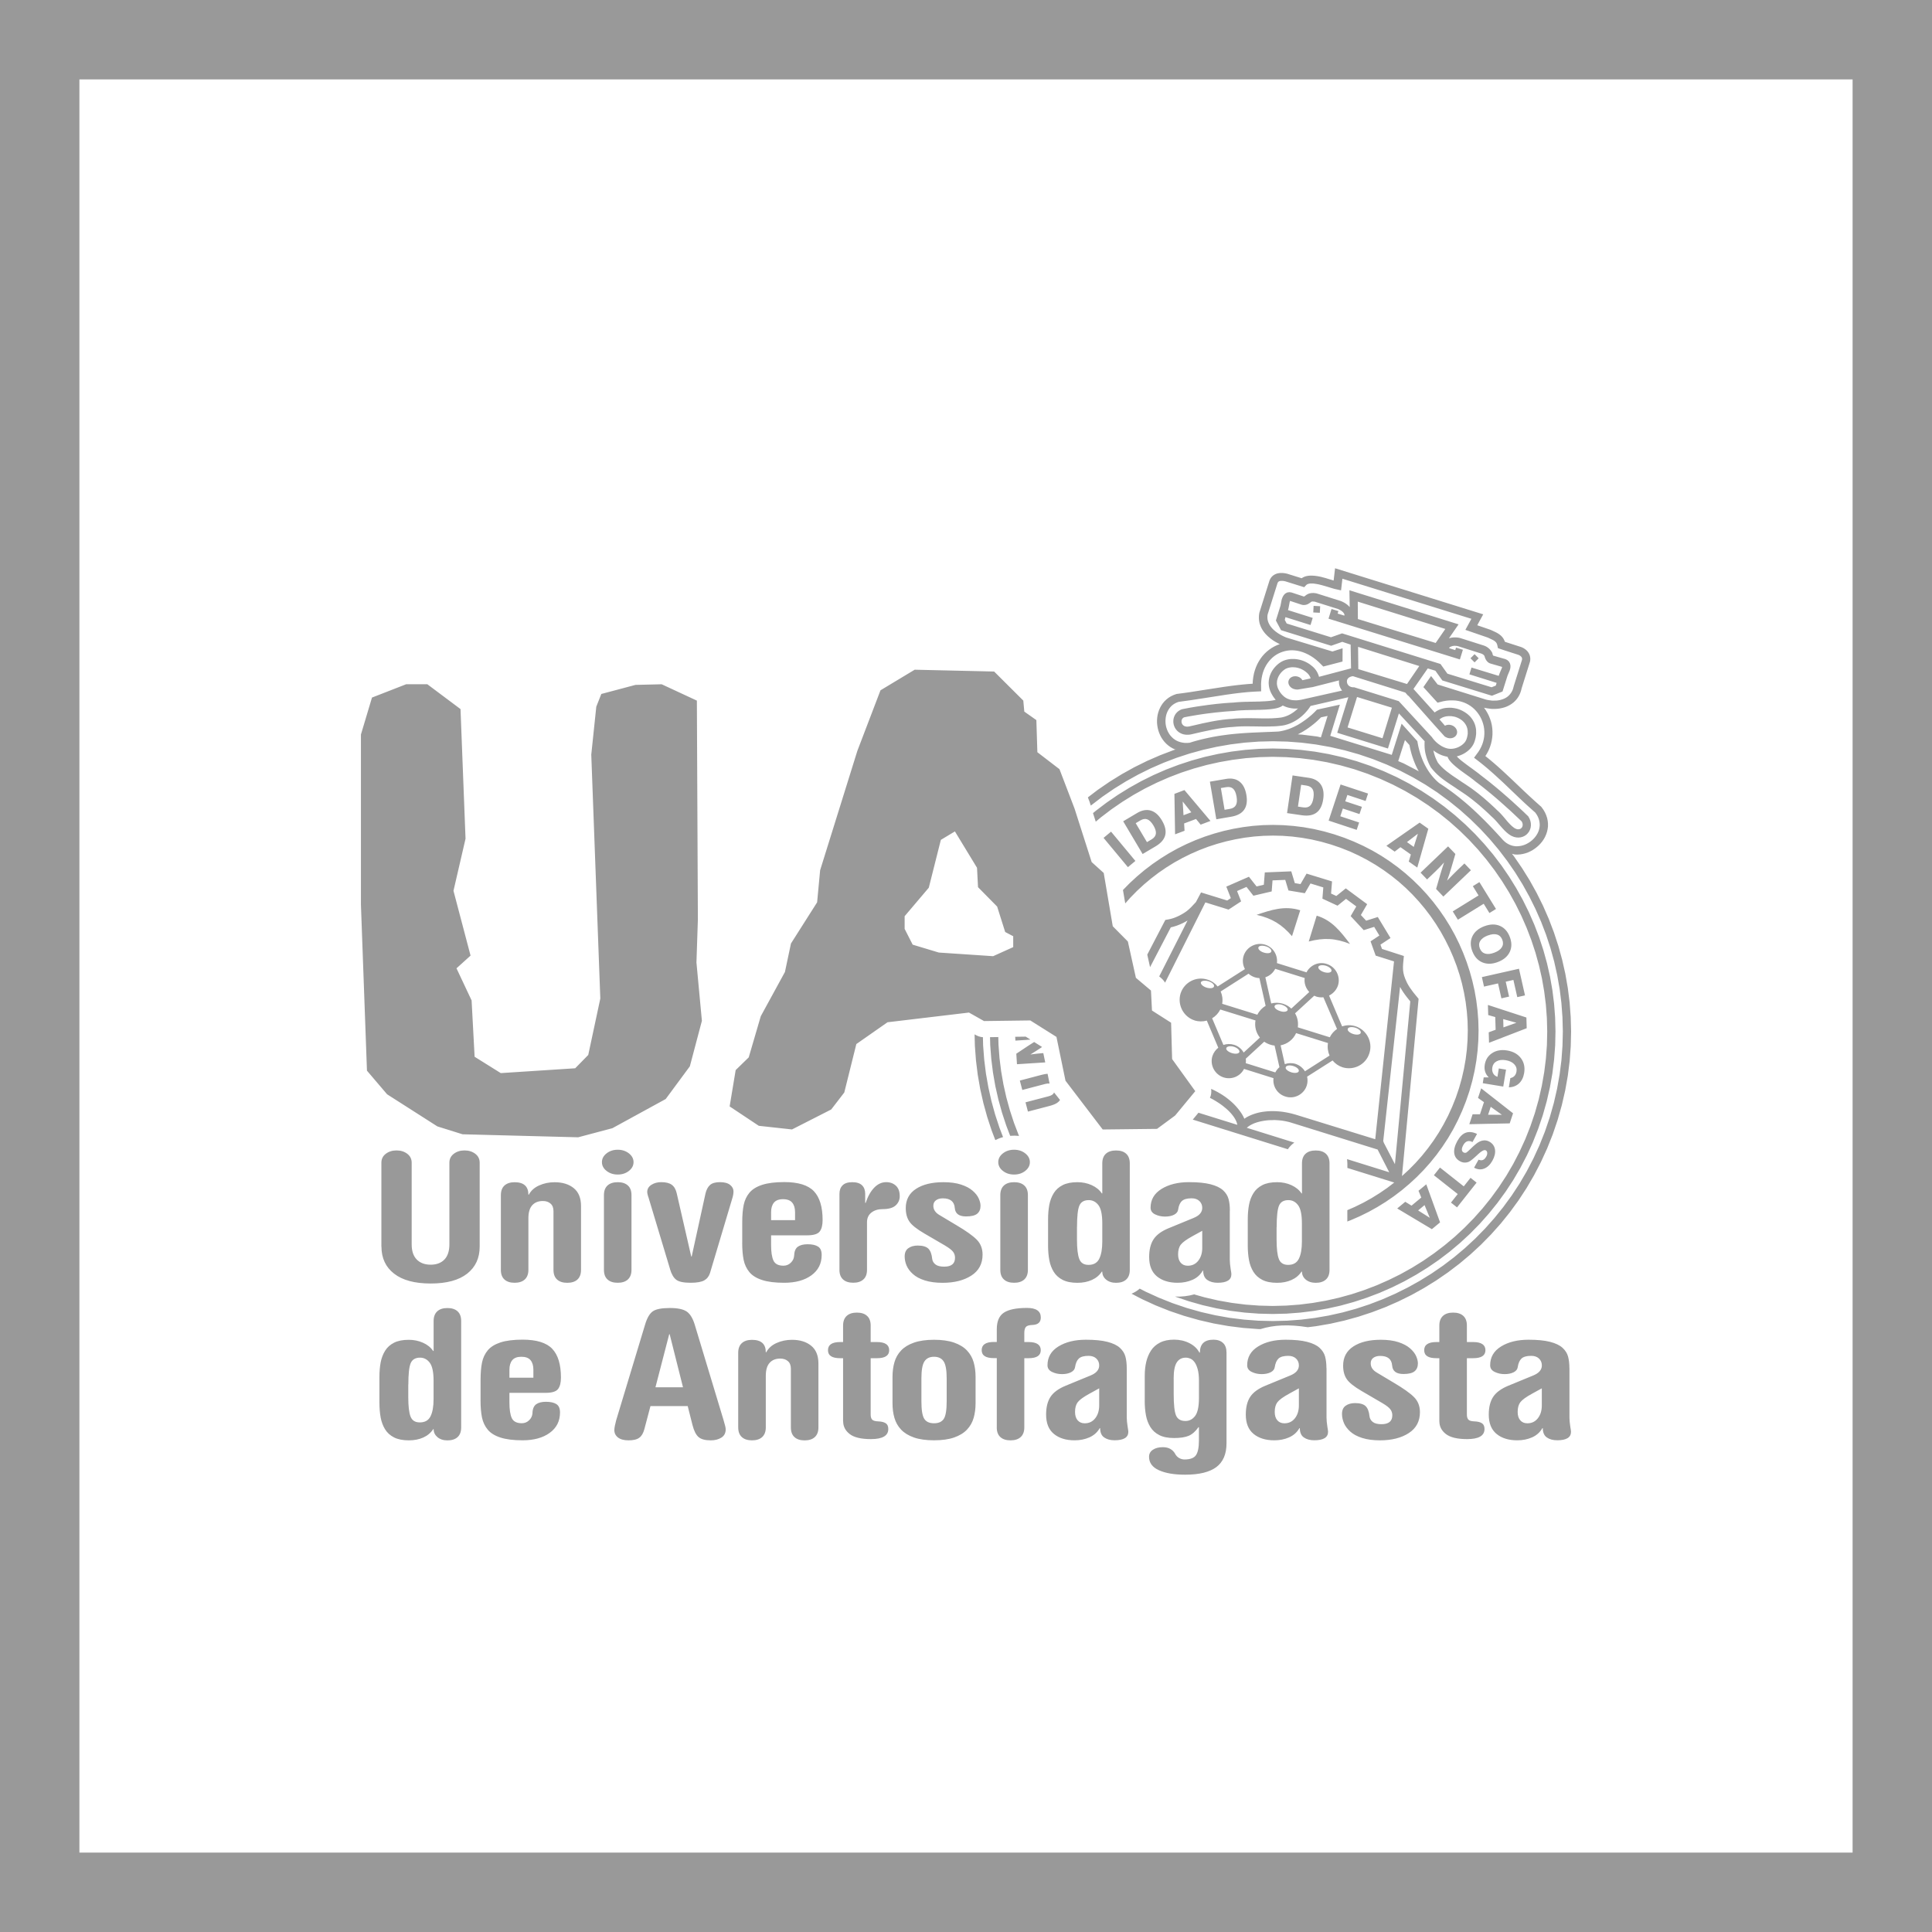
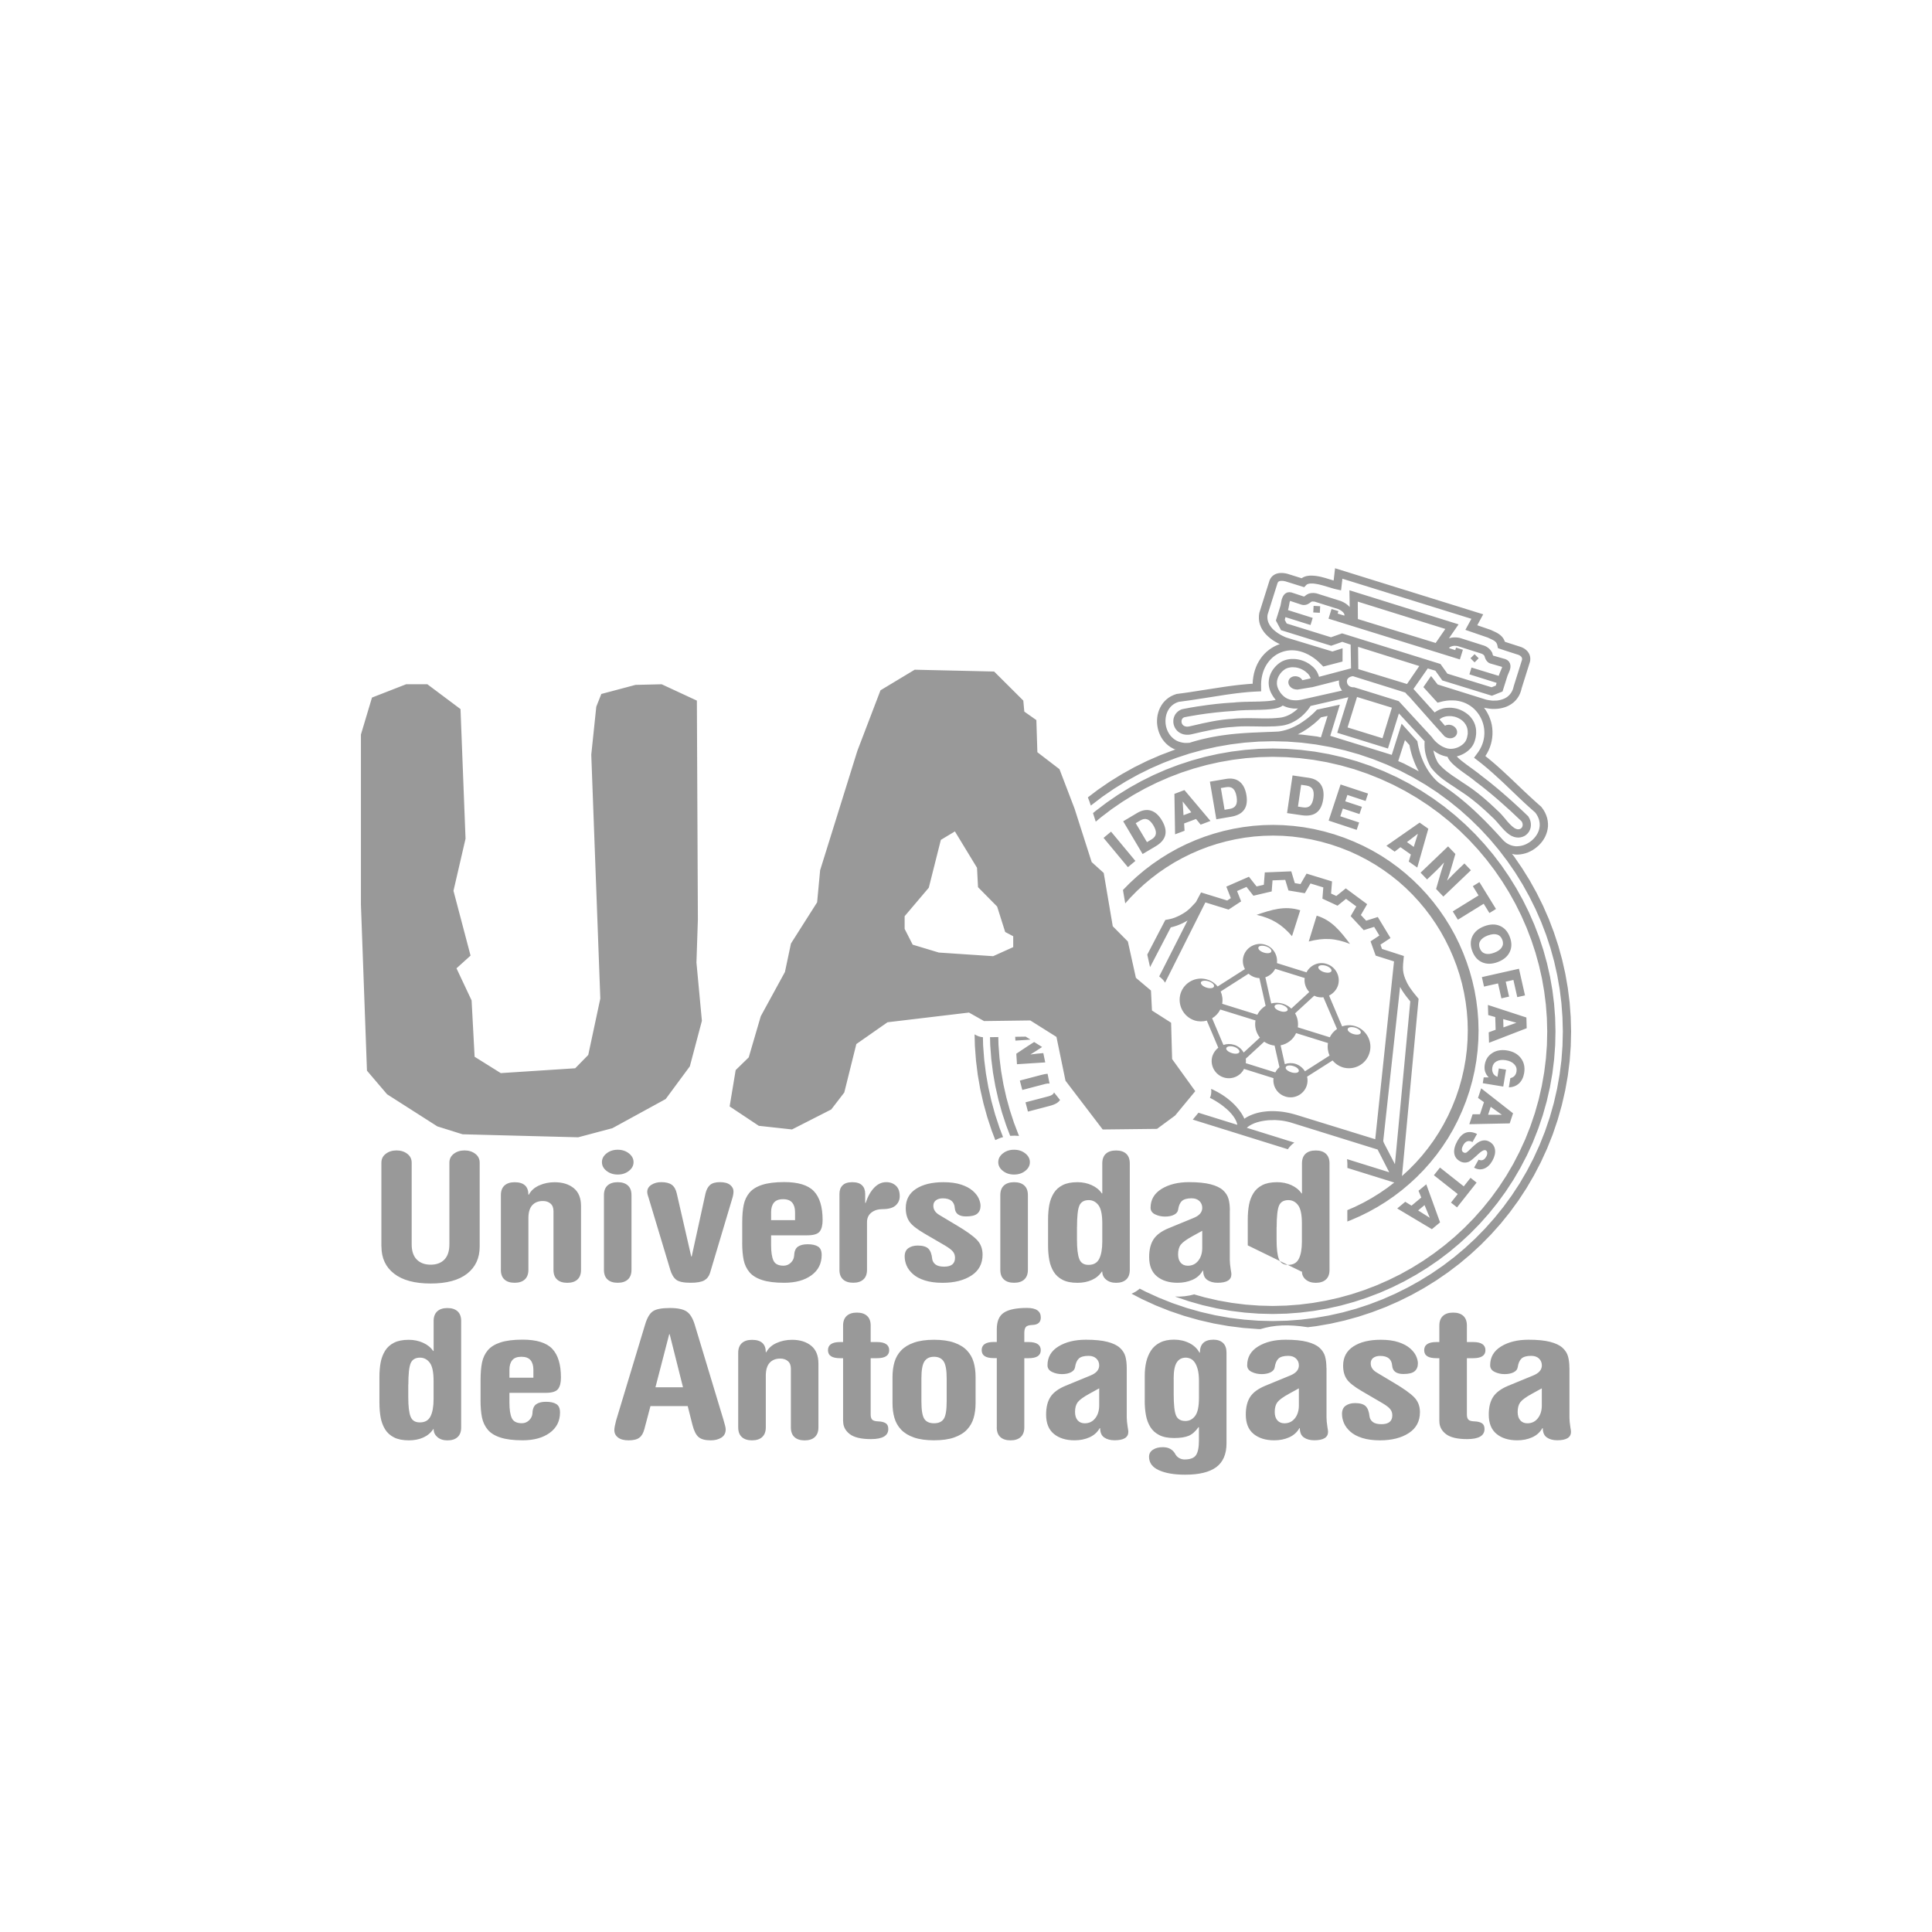
<svg xmlns="http://www.w3.org/2000/svg" id="Capa_1" data-name="Capa 1" viewBox="0 0 500 500">
  <defs>
    <style>      .cls-1 {        fill: #999;        fill-rule: evenodd;      }    </style>
  </defs>
-   <path class="cls-1" d="M30.5,0h469.5v500H0V0h30.5ZM469.49,20.55H20.55v458.9h458.9V20.55h-9.96Z" />
-   <path class="cls-1" d="M348.77,316.09l.81-.31,2.34-1.02,2.29-1.13,2.23-1.24,2.17-1.34,2.11-1.45,2.04-1.55,1.96-1.65,1.89-1.74,1.81-1.84,1.72-1.93,1.63-2.02,1.53-2.11,1.44-2.19,1.33-2.28,1.22-2.36,1.11-2.44,1-2.51.88-2.59.74-2.62.6-2.63.46-2.63.32-2.63.19-2.62.06-2.62-.07-2.6-.2-2.58-.32-2.56-.44-2.53-.57-2.5-.68-2.47-.8-2.43-.91-2.39-1.02-2.34-1.13-2.29-1.24-2.23-1.35-2.17-1.45-2.1-1.55-2.04-1.65-1.96-1.74-1.88-1.84-1.8-1.93-1.72-2.02-1.63-2.11-1.53-2.19-1.44-2.28-1.33-2.36-1.22-2.44-1.11-2.51-1-2.59-.88-2.62-.75-2.63-.61-2.63-.47-2.64-.33-2.63-.2-2.62-.07-2.61.06-2.59.19-2.56.32-2.54.44-2.51.56-2.47.68-2.43.79-2.39.91-2.34,1.02-2.29,1.13-2.23,1.24-2.17,1.35-2.11,1.45-2.04,1.55-1.96,1.65-1.89,1.74-1.74,1.77.59,3.47,1.36-1.53,1.71-1.74,1.79-1.65,1.86-1.56,1.93-1.47,2-1.37,2.06-1.28,2.12-1.17,2.17-1.07,2.22-.97,2.26-.86,2.31-.75,2.34-.64,2.38-.53,2.4-.42,2.43-.3,2.45-.18,2.47-.06,2.48.06,2.49.19,2.5.32,2.5.44,2.5.58,2.49.71,2.45.83,2.38.94,2.31,1.06,2.23,1.16,2.16,1.26,2.08,1.36,2,1.45,1.92,1.54,1.83,1.63,1.74,1.71,1.65,1.79,1.56,1.86,1.47,1.93,1.37,2,1.28,2.06,1.17,2.12,1.08,2.17.97,2.22.87,2.26.76,2.3.65,2.34.53,2.37.42,2.4.3,2.43.19,2.45.06,2.47-.06,2.48-.18,2.49-.31,2.49-.44,2.49-.57,2.49-.7,2.49-.83,2.45-.95,2.38-1.05,2.31-1.16,2.23-1.26,2.16-1.36,2.08-1.46,2-1.54,1.92-1.63,1.83-1.71,1.74-1.82,1.67,4.3-45.86-.52-.64-.23-.28-.22-.27-.21-.26-.2-.25-.18-.24-.17-.23-.16-.23-.16-.22-.15-.21-.14-.21-.13-.2-.12-.2-.12-.2-.11-.2-.11-.2-.1-.2c-1.26-2.61-1.11-3.61-.78-6.85l-5.66-1.83-.4-1.11,2.6-1.71-3.29-5.44-3.01.95-1.37-1.47,1.63-2.8-5.53-4.09-2.45,1.97-1.36-.63.25-3.14-6.59-2.02-1.57,2.71-1.47-.25-.92-3.05-6.85.28-.25,3.19-1.88.44-1.98-2.51-5.85,2.56,1.17,2.97-.94.62-6.77-2.09-1.33,2.5c-.76.83-1.63,1.79-2.43,2.37l-.24.17-.24.16-.24.15-.24.15-.24.14-.24.13-.23.13-.24.12-.23.11-.24.11-.24.1-.23.1-.23.09-.23.08-.23.08-.24.07-.23.06-.23.06-.24.05-.24.05-.77.14-4.67,8.97.72,3.25,5.37-10.31h.04s.28-.07.28-.07l.28-.07.28-.08.28-.09.28-.09.28-.1.28-.11.28-.11.28-.12.28-.13.28-.13.28-.14.27-.15.28-.15.28-.16.11-.07-7.34,14.47c.7.56,1.15.99,1.52,1.62l10.43-20.77,6,1.86,3.25-2.13-1.05-2.67,2.44-1.07,1.79,2.28,4.73-1.11.22-2.86,3.29-.13.83,2.74,4.24.71,1.46-2.52,3.32,1.02-.23,2.91,3.91,1.82,2.2-1.77,2.66,1.96-1.46,2.51,3.38,3.63,2.7-.85,1.35,2.24-2.28,1.51,1.32,3.69,4.75,1.5-4.86,46.02-20.1-6.21-.74-.22-.74-.2-.72-.17-.71-.14-.69-.12-.68-.09-.66-.06-.64-.04-.63-.02h-.61l-.59.02-.57.04-.56.06-.54.07-.52.09-.5.11-.48.12-.46.14-.44.15-.42.16-.4.17-.38.18-.36.19-.34.2-.32.21-.08.06-.08-.19-.17-.36-.2-.37-.22-.37-.25-.37-.27-.38-.29-.38-.31-.38-.33-.38-.35-.38-.37-.37-.4-.37-.42-.37-.44-.36-.46-.36-.48-.35-.5-.34-.52-.33-.54-.32-.56-.31-.58-.3-.6-.28-.25-.11c.11.87.01,1.64-.31,2.32l.29.15.42.22.42.24.42.25.43.27.43.28.42.29.42.31.4.32.4.33.38.33.37.34.34.35.33.36.3.36.28.36.25.36.22.37.19.36.16.36.12.36.09.35v.06s-10.05-3.13-10.05-3.13l-1.47,1.78,24.6,7.67c.45-.68,1.02-1.25,1.68-1.72l-12.3-3.83.12-.11.24-.19.25-.18.27-.17.29-.16.31-.15.32-.15.33-.13.35-.12.36-.11.37-.1.38-.09.4-.08.4-.07.41-.06.42-.05.42-.04.43-.02h.43s.44-.02.44-.02h.44s.44.03.44.03l.44.03.44.04.44.05.44.07.43.08.43.09.42.1.41.11,22.59,7.03,3,5.88-10.91-3.4c.09.68.1,1.46.08,2.28l12.13,3.78-1.8,1.38-2,1.37-2.06,1.28-2.12,1.18-2.17,1.07-1.99.87v2.96h0ZM360.99,301.26l-2.85-5.5-.16-.46,4.36-39.9v.02s.14.24.14.24l.13.24.14.23.15.24.15.24.16.24.17.24.17.24.18.25.19.25.2.26.21.26.22.28.23.28.2.25-3.97,42.1h0ZM367.19,199.65l-.22-.4-.2-.38-.19-.39-.19-.4-.17-.4-.17-.41-.16-.41-.15-.42-.15-.42-.14-.43-.13-.43-.12-.43-.11-.44-.11-.44-.1-.45-.09-.45-.03-.14-1.16-1.28-1.74,5.44,1.41.6,3.42,1.78.5.28h0ZM304.19,193.99l-.67-.3-.62-.36-.57-.41-.52-.46-.47-.5-.42-.54-.37-.57-.31-.6-.26-.62-.21-.63-.16-.65-.11-.66-.06-.66v-.66s.05-.66.05-.66l.1-.66.16-.64.21-.63.27-.61.32-.59.38-.56.44-.52.5-.48.56-.44.61-.38.67-.32.78-.28.75-.1.64-.08.64-.09.64-.09.64-.09.64-.1.64-.1.64-.1.64-.1.64-.1.64-.1.65-.1.65-.1.65-.1.65-.1.65-.1.65-.1.65-.1.65-.1.65-.09.65-.09.65-.09.65-.08.65-.08.65-.07.64-.07.64-.06.64-.06.64-.05.64-.05h.25s.05-.87.05-.87l.12-.92.17-.88.24-.85.29-.81.34-.77.4-.73.44-.69.49-.65.54-.6.58-.55.62-.5.65-.45.68-.39.71-.34.71-.26-.09-.04-.32-.16-.32-.17-.31-.17-.31-.18-.3-.19-.29-.2-.29-.21-.28-.22-.27-.23-.27-.23-.25-.24-.25-.25-.24-.26-.22-.27-.21-.28-.2-.29-.18-.3-.17-.31-.15-.32-.13-.33-.12-.33-.09-.34-.07-.35-.05-.36-.03-.37v-.37s.01-.37.01-.37l.04-.38.07-.42,2.64-8.37.15-.32.18-.3.21-.27.24-.24.27-.21.28-.17.3-.14.31-.11.32-.07.32-.05.32-.02h.33l.33.02.33.04.34.06.36.08,3.71,1.16.3-.19.32-.16.33-.12.34-.09.34-.06.34-.04.35-.02h.35s.35.02.35.02l.35.03.35.04.35.05.35.06.35.07.35.08.34.09.34.09.34.09.33.1.32.1.32.1.31.09.3.09.29.09.27.08.37-3.17,38.34,11.92-1.54,2.83,3.46,1.19.33.15.28.13.28.13.28.13.28.14.28.15.28.17.28.19.27.22.26.24.24.27.22.3.19.34.16.36.05.16.62.21,3.23,1.04.23.07.27.1.27.12.26.14.26.16.25.19.24.21.22.23.2.26.18.29.15.32.11.34.07.36.03.37-.02.38-.07.4-2.15,6.84-.08.34-.11.39-.13.38-.15.37-.17.35-.19.34-.21.32-.22.3-.24.29-.26.27-.27.26-.29.23-.3.22-.31.2-.32.18-.33.17-.34.15-.35.13-.36.11-.36.1-.37.08-.38.07-.38.05-.39.03-.39.02h-.79s-.4-.04-.4-.04l-.4-.05-.41-.06-.41-.07-.43-.09.04.05.46.66.41.7.36.72.3.75.25.77.19.79.12.81.06.82v.83l-.07.84-.13.83-.2.83-.27.83-.34.82-.42.8-.41.66.21.17.51.41.51.42.5.42.5.42.49.43.49.43.48.43.48.43.48.44.47.44.47.44.47.44.47.44.47.44.46.44.46.44.46.44.46.44.46.44.46.44.46.43.46.43.46.43.46.43.46.42.46.42.46.42.46.41.46.41.56.49.55.75.41.71.32.72.24.73.15.73.07.72v.71s-.09.7-.09.7l-.15.68-.22.66-.27.63-.33.6-.38.57-.43.53-.47.5-.51.46-.54.42-.57.38-.6.33-.62.28-.65.23-.67.17-.68.11-.69.05-.7-.02-.75-.18.52.66,2.1,3.06,1.96,3.15,1.8,3.24,1.65,3.32,1.49,3.4,1.32,3.47,1.16,3.53.99,3.59.82,3.64.64,3.68.47,3.72.28,3.76.1,3.78-.09,3.8-.28,3.82-.48,3.82-.68,3.82-.88,3.82-1.08,3.81-1.27,3.75-1.45,3.64-1.62,3.53-1.78,3.42-1.93,3.3-2.08,3.18-2.23,3.06-2.36,2.93-2.5,2.8-2.62,2.67-2.74,2.53-2.85,2.39-2.96,2.25-3.06,2.1-3.15,1.95-3.24,1.8-3.32,1.64-3.4,1.49-3.47,1.32-3.53,1.16-3.59.99-3.64.82-3.69.64-2.17.27c-4.97-.78-8.77-.6-12.26.49l-.64-.02-3.82-.29-3.83-.48-3.83-.68-3.82-.88-3.81-1.08-3.75-1.27-3.64-1.45-3.53-1.62-2.69-1.4c.74-.3,1.46-.72,2.12-1.31l1.51.78,3.44,1.57,3.54,1.41,3.65,1.24,3.71,1.05,3.72.85,3.72.66,3.72.46,3.71.28,3.7.09,3.68-.09,3.65-.27,3.62-.45,3.58-.62,3.54-.79,3.49-.96,3.43-1.13,3.37-1.29,3.3-1.45,3.23-1.6,3.15-1.75,3.07-1.9,2.97-2.04,2.88-2.19,2.77-2.33,2.66-2.46,2.55-2.6,2.42-2.72,2.3-2.85,2.17-2.97,2.03-3.09,1.88-3.21,1.73-3.32,1.57-3.43,1.41-3.54,1.24-3.65,1.05-3.7.85-3.71.66-3.72.47-3.72.27-3.71.09-3.7-.1-3.68-.27-3.65-.45-3.62-.63-3.58-.79-3.54-.96-3.49-1.13-3.43-1.29-3.37-1.45-3.3-1.6-3.23-1.75-3.15-1.9-3.07-2.05-2.97-2.19-2.88-2.33-2.77-2.46-2.66-2.6-2.55-2.72-2.43-2.85-2.3-2.97-2.17-3.09-2.02-3.21-1.88-3.32-1.73-3.44-1.57-3.54-1.41-3.65-1.24-3.71-1.05-3.72-.85-3.72-.66-3.72-.47-3.71-.28-3.7-.09-3.68.09-3.65.27-3.62.45-3.58.62-3.54.79-3.49.96-3.43,1.12-3.37,1.29-3.3,1.44-3.23,1.6-3.15,1.75-3.07,1.9-2.98,2.04-3.05,2.33c-.2-.71-.48-1.4-.76-2.12l2.56-1.95,3.06-2.1,3.15-1.95,3.24-1.8,3.32-1.64,3.4-1.48,3.47-1.32.63-.21h-.15ZM309.16,335.02l2.62.74,3.52.81,3.53.62,3.52.44,3.52.26,3.5.09,3.48-.09,3.46-.26,3.43-.43,3.39-.59,3.35-.75,3.3-.91,3.25-1.07,3.19-1.22,3.13-1.37,3.06-1.51,2.98-1.66,2.9-1.8,2.81-1.94,2.72-2.07,2.63-2.2,2.52-2.33,2.41-2.46,2.3-2.58,2.18-2.7,2.05-2.82,1.92-2.93,1.78-3.04,1.63-3.15,1.49-3.25,1.33-3.36,1.17-3.45.99-3.51.8-3.52.62-3.52.44-3.52.26-3.51.08-3.5-.09-3.48-.26-3.46-.43-3.42-.59-3.39-.76-3.35-.91-3.3-1.07-3.25-1.22-3.19-1.37-3.13-1.52-3.06-1.66-2.98-1.8-2.9-1.94-2.82-2.07-2.72-2.2-2.63-2.33-2.52-2.46-2.41-2.58-2.3-2.7-2.18-2.82-2.05-2.93-1.92-3.04-1.78-3.15-1.64-3.25-1.49-3.35-1.34-3.45-1.18-3.51-.99-3.52-.81-3.52-.62-3.52-.44-3.51-.26-3.5-.09-3.48.09-3.46.26-3.43.43-3.39.59-3.35.75-3.3.91-3.25,1.06-3.19,1.22-3.13,1.37-3.06,1.51-2.98,1.66-2.9,1.8-2.81,1.93-2.72,2.07-1.36,1.14-.71-2.22.73-.6,2.81-2.13,2.9-1.99,2.99-1.85,3.07-1.71,3.15-1.56,3.22-1.41,3.29-1.25,3.35-1.1,3.4-.94,3.45-.77,3.49-.61,3.53-.44,3.56-.27,3.59-.09,3.61.09,3.62.27,3.63.45,3.63.64,3.63.83,3.61,1.02,3.56,1.21,3.45,1.38,3.35,1.53,3.24,1.69,3.13,1.84,3.02,1.98,2.9,2.11,2.78,2.24,2.66,2.37,2.53,2.48,2.4,2.6,2.27,2.7,2.13,2.8,1.99,2.9,1.85,2.99,1.71,3.07,1.56,3.15,1.41,3.22,1.26,3.29,1.1,3.35.94,3.4.78,3.45.61,3.49.44,3.53.27,3.56.09,3.59-.08,3.6-.27,3.62-.45,3.63-.64,3.63-.83,3.62-1.02,3.61-1.21,3.56-1.37,3.46-1.53,3.35-1.69,3.24-1.83,3.13-1.98,3.02-2.11,2.9-2.24,2.78-2.36,2.66-2.48,2.53-2.6,2.4-2.7,2.27-2.8,2.13-2.9,1.99-2.99,1.85-3.07,1.71-3.15,1.56-3.22,1.41-3.29,1.25-3.35,1.1-3.4.94-3.45.77-3.5.61-3.53.44-3.56.27-3.59.09-3.61-.09-3.62-.27-3.63-.45-3.63-.64-3.63-.83-3.62-1.03-3.54-1.2c1.69.08,3.38-.11,5.07-.59h0ZM259.59,294.27l-.92-2.4-1.13-3.43-.96-3.49-.79-3.54-.63-3.58-.45-3.62-.28-3.65-.05-2.13c-.78-.05-1.47-.32-2.16-.74l.08,2.98.28,3.76.46,3.72.64,3.69.82,3.64.99,3.59,1.16,3.53.94,2.46c.66-.34,1.32-.6,2-.78h0ZM335.84,190.04l1.21.09,3.83.48.97.22,1.73-5.55-1.71.37h0s-.25.25-.25.25l-.26.25-.26.25-.27.25-.28.25-.29.25-.3.25-.31.24-.31.24-.32.24-.33.24-.33.23-.34.23-.35.22-.35.22-.36.21-.37.2-.37.2-.37.19h0ZM351.47,167.39l.06,5.78,12.6,3.85,3.18-4.65-15.85-4.97h0ZM339.55,177.84l-3.71.62c-.29,0-.62-.03-.95-.13-1.05-.32-1.68-1.31-1.4-2.2.27-.89,1.35-1.34,2.4-1.02.52.16.94.49,1.17.93l2.12-.47-.05-.19-.07-.17-.08-.16-.09-.16-.1-.15-.1-.14-.11-.14-.12-.13-.13-.13-.15-.13-.18-.15-.18-.15-.17-.12-.17-.11-.17-.11-.18-.1-.18-.09-.18-.09-.18-.08-.19-.07-.19-.06-.19-.06-.19-.05-.19-.04-.19-.04-.19-.03-.19-.02h-.19s-.19-.02-.19-.02h-.37s-.18.02-.18.02l-.18.02-.17.03-.17.03-.16.04-.16.04-.15.05-.15.06-.14.06-.13.06-.12.07-.12.08-.15.11-.15.11-.15.12-.14.12-.13.13-.13.14-.13.14-.12.15-.11.15-.11.16-.1.16-.1.16-.09.17-.08.17-.07.17-.06.17-.06.18-.05.18-.04.18-.03.18-.02.18v.18s-.01.19-.01.19v.19s.03.19.03.19l.03.19.04.19.05.19.07.2.08.2.09.2.11.21.13.23.13.22.14.2.14.19.15.18.15.17.16.16.16.15.16.14.16.13.17.12.17.11.18.1.18.09.18.08.19.07.19.07.19.06.2.05.2.04.21.03.21.02.21.02h.22s.22.01.22.01h.22s.23-.02.23-.02l.23-.02.23-.03.23-.04.24-.04.25-.05,10.34-2.32-.13-.17-.18-.28-.16-.29-.13-.3-.1-.32-.07-.32-.04-.33v-.33s0-.29,0-.29l-6.97,1.77h0ZM387.31,176.72l-7.03-2.2.54-1.76,7.04,2.15.27-.74.55-1.3.06-.2v-.08s-.18-.05-.18-.05l-2.87-.83-.32-.13-.32-.23-.25-.26-.2-.28-.16-.29-.12-.3-.1-.31-.02-.11-.02-.03-.04-.06-.04-.06-.04-.05-.05-.05-.05-.05-.05-.05-.05-.04-.06-.04-.06-.04-.07-.04-.07-.04-.08-.04-.09-.04-.08-.03-5.98-1.9-.16-.04-.18-.03-.17-.02h-.17s-.16-.02-.16-.02h-.16s-.16.02-.16.02l-.15.02-.15.03-.14.04-.13.04-.13.05-.13.06-.12.06-.09.05-.11.16-.02.09,1.58.49.2-.64,1.78.55-.78,2.51-3.25-1.01-27.49-8.53-3.26-1.01.78-2.51,1.78.55-.2.64,1.74.53.02-.15v-.12s-.04-.12-.04-.12l-.05-.12-.08-.13-.11-.14-.13-.15-.16-.15-.19-.14-.21-.14-.23-.13-.24-.12-.21-.1-6.03-1.9h-.06s-.12-.02-.12-.02h-.11s-.1-.02-.1-.02h-.08s-.08,0-.08,0h-.07s-.06.01-.06.01h-.05s-.04.02-.04.02h-.04s-.04.02-.04.02l-.04.02-.04.02-.04.03-.06.05-.16.12-.21.15-.25.15-.28.14-.33.11-.37.06h-.4s-.39-.08-.39-.08l-2.97-.98-.06.17-.04.12-.29,1.53-.15.56,6.4,2.02-.57,1.84-6.49-2.04-.17.72.5.93,11.46,3.56,2.87-1.01,25.46,7.92,1.8,2.51,11.43,3.52,1.1-.44.19-.66h0ZM381.62,169.3l-1.06,1.06,1.06,1.06,1.06-1.06-1.06-1.06h0ZM339.96,156.8l-.09,1.7,1.7.09.09-1.7-1.7-.09h0ZM360.22,183.15l-9.02-2.77-2.45,7.88,9.04,2.8,2.43-7.91h0ZM335.98,183.33l-.3.04h-.3s-.3,0-.3,0h-.29s-.3-.04-.3-.04l-.29-.04-.29-.05-.29-.06-.29-.07-.28-.08-.28-.1-.28-.11-.27-.12-.28-.11-.18.15-.32.18-.33.14-.35.12-.37.1-.38.08-.4.07-.41.06-.43.05-.45.04-.46.04-.47.03-.48.02-.49.02-.5.02h-.5s-.5.02-.5.02h-.5s-.5.02-.5.02h-.5s-.49.02-.49.02h-.49s-.48.03-.48.03l-.46.02-.45.02-.43.03-.42.03-.39.04-.41.05-.43.03-.4.02-.4.03-.4.03-.4.03-.4.03-.4.04-.4.04-.4.04-.4.04-.41.04-.41.04-.41.05-.41.05-.41.05-.41.05-.41.05-.41.05-.41.06-.41.06-.41.06-.41.06-.41.06-.41.07-.41.07-.41.07-.41.07-.41.07-.41.07-.41.08-.41.08-.3.06-.07.03-.11.06-.1.07-.08.07-.07.08-.06.09-.06.09-.04.09-.04.1-.03.11-.02.11v.11s0,.12,0,.12v.12s.03.12.03.12l.03.11.04.11.05.11.06.1.07.1.08.09.09.08.09.07.1.07.12.06.13.05.14.04.16.03.18.02h.2s.22-.02.22-.02l.24-.04.31-.07.35-.08.35-.08.35-.08.35-.08.34-.08.34-.08.35-.08.34-.08.34-.08.35-.07.34-.07.35-.07.34-.07.34-.07.35-.07.34-.07.34-.06.34-.06.35-.06.35-.06.35-.05.34-.05.35-.05.35-.05.35-.04.35-.04.35-.04.35-.03.35-.03.35-.02.32-.02.37-.04.41-.04.41-.03.4-.02.4-.02h.4s.4-.02.4-.02h.4s.4-.01.4-.01h.79s.39,0,.39,0h.39s.39.01.39.01h.39s.38.01.38.01h.38s.38.02.38.02h.38s.38.01.38.01h.38s.37,0,.37,0h.75s.37-.01.37-.01h.37s.37-.02.37-.02l.36-.02.36-.02.36-.03.36-.03.36-.04.28-.03.26-.04.25-.05.25-.06.25-.07.24-.07.24-.09.24-.09.24-.1.23-.11.23-.12.22-.12.22-.13.22-.14.21-.14.21-.15.21-.16.2-.16.2-.17.19-.17.19-.18.1-.08h0ZM372.69,316.35l-2.12,1.76-8.97-5.36,2.08-1.73,1.62,1,2.53-2.1-.72-1.75,2.01-1.67,3.57,9.85h0ZM368.67,311.88l1.36,3.29-3.02-1.91,1.66-1.38h0ZM372.66,302.16l6.16,4.87,1.75-2.21,1.57,1.24-5.06,6.41-1.57-1.24,1.75-2.21-6.17-4.87,1.57-1.98h0ZM382.27,293.44l-1.19,2.12c-.5-.26-.95-.32-1.35-.19-.4.13-.75.46-1.04.99-.25.45-.37.83-.36,1.16.01.33.15.57.42.72.14.08.27.11.41.12.14,0,.27-.04.38-.11.17-.11.53-.43,1.06-.95.53-.52,1-.95,1.42-1.28.59-.48,1.18-.77,1.76-.86.58-.1,1.14,0,1.68.31.82.46,1.3,1.14,1.44,2.02.14.89-.09,1.86-.68,2.92-.58,1.03-1.3,1.71-2.15,2.03-.85.32-1.71.24-2.58-.25l1.16-2.07c.43.18.8.21,1.12.08.33-.13.61-.42.86-.86.2-.35.29-.68.26-.98-.02-.3-.14-.52-.37-.65-.38-.21-1.04.11-1.97.98-.17.16-.3.28-.38.36-.02.01-.05.04-.08.07-.96.89-1.63,1.41-2,1.56-.38.15-.77.21-1.15.19-.39-.03-.77-.15-1.14-.36-.85-.48-1.34-1.18-1.45-2.1-.11-.92.17-1.98.83-3.16.63-1.12,1.36-1.83,2.2-2.12.84-.29,1.8-.18,2.87.33h0ZM391.58,288.11l-.87,2.62-10.45.21.85-2.57h1.91s1.03-3.13,1.03-3.13l-1.54-1.1.82-2.48,8.25,6.46h0ZM385.8,286.44l-.68,2.05,3.57.02-2.9-2.07h0ZM383.99,278.77l-.25,1.56,5.3.87.72-4.38-1.87-.31-.35,2.17c-.51-.18-.89-.48-1.12-.91-.23-.43-.3-.93-.21-1.51.12-.73.49-1.26,1.12-1.6.63-.34,1.41-.44,2.36-.28.95.16,1.69.5,2.19,1.04.51.53.71,1.16.59,1.88-.08.47-.25.85-.52,1.14-.27.29-.62.48-1.07.57l-.39,2.39c1.06-.03,1.94-.37,2.64-1.02.69-.65,1.13-1.54,1.32-2.68.25-1.51-.04-2.8-.85-3.86-.81-1.07-2.01-1.73-3.6-1.99-.74-.12-1.43-.12-2.09,0-.66.12-1.25.35-1.77.71-.51.34-.93.75-1.25,1.25-.31.5-.52,1.06-.63,1.69-.11.67-.08,1.28.09,1.83.17.54.47,1.04.93,1.49h-1.29ZM395.03,263.33l-9.96-3.25.08,2.62,1.82.51.1,3.29-1.79.66.08,2.71,9.75-3.77-.08-2.76h0ZM389.03,263.74l.06,2.15,3.36-1.2-3.43-.95h0ZM383.51,252.88l.55,2.45,3.63-.82.87,3.86,1.99-.45-.87-3.86,1.99-.45,1,4.45,2-.45-1.56-6.9-9.62,2.17h0ZM384.14,239.71c1.5-.57,2.84-.6,4.02-.1,1.18.5,2.04,1.46,2.58,2.88.54,1.42.53,2.72-.02,3.88-.56,1.17-1.58,2.03-3.08,2.6-1.5.57-2.83.59-4.02.09-1.19-.51-2.05-1.47-2.59-2.9-.54-1.42-.52-2.71.03-3.86.56-1.16,1.58-2.02,3.08-2.59h0ZM385.04,242.1c-.94.36-1.59.82-1.94,1.39-.36.57-.4,1.21-.13,1.93.27.72.73,1.17,1.38,1.37.65.2,1.44.12,2.38-.24.94-.35,1.58-.82,1.94-1.39.36-.58.4-1.22.13-1.94-.27-.71-.73-1.17-1.37-1.36-.64-.19-1.44-.11-2.37.24h0ZM375.97,235.87l6.68-4.13-1.48-2.4,1.7-1.05,4.29,6.95-1.7,1.05-1.48-2.4-6.68,4.13-1.33-2.15h0ZM367.64,225.85l7.12-6.81,1.89,1.97-1.05,3.58c-.17.58-.35,1.15-.53,1.71-.19.56-.38,1.09-.58,1.62.51-.54,1-1.04,1.46-1.51.46-.46.87-.87,1.22-1.21l1.82-1.74,1.68,1.76-7.13,6.81-1.88-1.97,1.07-3.7c.13-.44.28-.92.44-1.45.17-.53.35-1.1.56-1.71-.43.48-.84.92-1.22,1.31-.39.4-.73.75-1.04,1.04l-2.15,2.05-1.69-1.77h0ZM367.4,212.89l2.25,1.59-2.86,10.05-2.21-1.56.55-1.82-2.69-1.9-1.5,1.15-2.14-1.51,8.59-5.99h0ZM364.12,217.93l2.83-2.16-1.07,3.41-1.76-1.25h0ZM343.85,212.38l3.09-9.36,7.11,2.35-.63,1.92-4.72-1.56-.55,1.65,4.31,1.42-.62,1.88-4.31-1.43-.66,2,4.87,1.61-.63,1.91-7.26-2.4h0ZM333.1,210.43l3.84.56c1.61.23,2.87,0,3.78-.69.92-.69,1.49-1.85,1.73-3.48.23-1.57.02-2.84-.63-3.79-.65-.95-1.69-1.53-3.14-1.74l-4.17-.61-1.42,9.75h0ZM335.91,208.75l1.36.2c.77.11,1.37-.03,1.8-.44.42-.4.71-1.09.85-2.06.14-.98.07-1.72-.23-2.22-.29-.5-.83-.81-1.6-.93l-1.36-.2-.82,5.64h0ZM314.78,212.03l3.83-.66c1.6-.27,2.73-.88,3.38-1.82.66-.94.85-2.22.57-3.85-.27-1.57-.86-2.71-1.77-3.42-.91-.71-2.09-.94-3.52-.69l-4.15.71,1.66,9.72h0ZM316.93,209.57l1.35-.23c.77-.13,1.29-.46,1.57-.97.28-.51.34-1.25.17-2.22-.17-.97-.47-1.65-.9-2.04-.44-.39-1.04-.52-1.81-.39l-1.35.23.96,5.62h0ZM303.95,205.45l2.58-.98,6.74,7.99-2.54.96-1.2-1.47-3.08,1.16.11,1.89-2.45.92-.17-10.47h0ZM306.29,210.98l2.02-.76-2.23-2.79.21,3.55h0ZM295.71,221.02l-5.03-8.47,3.62-2.15c1.25-.74,2.43-.95,3.54-.62s2.06,1.19,2.87,2.56c.84,1.41,1.12,2.68.85,3.79-.27,1.11-1.11,2.09-2.51,2.91l-3.34,1.98h0ZM296.83,217.94l-2.91-4.9,1.18-.7c.67-.4,1.28-.5,1.83-.29.54.21,1.07.73,1.58,1.58.5.84.71,1.56.63,2.14-.08.58-.45,1.07-1.12,1.47l-1.18.7h0ZM291.9,224.42l-6.3-7.58,1.94-1.61,6.3,7.58-1.94,1.61h0ZM270.49,274.95l-7.3.47-.17-2.72,3.11-2.07c.5-.34,1.01-.66,1.51-.96l2.03,1.28v.02s-.21.15-.21.15c-.38.25-.8.53-1.27.83-.47.3-.98.62-1.52.95.64-.09,1.23-.16,1.78-.22.55-.06,1.04-.09,1.47-.13h.09s.5,2.41.5,2.41h0ZM266.65,269.05c-.5.05-.94.08-1.34.1l-2.52.16-.06-.99,2.72-.04,1.2.75h0ZM274.34,284.68c-.21.31-.48.57-.81.78-.44.28-1.05.53-1.84.74l-5.66,1.48-.63-2.4,5.96-1.56c.66-.17,1.09-.42,1.3-.74.05-.08.1-.17.12-.26l1.56,1.96h0ZM271.62,280.41c-.3-.04-.67,0-1.1.11l-5.95,1.56-.64-2.43,5.66-1.49c.58-.15,1.09-.24,1.52-.27.05.22.53,2.51.51,2.51h0ZM364.51,180.07l6.65,7.51,2.71,3.01c.24.16.47.28.74.37,1.06.33,2.15-.14,2.43-1.05.28-.9-.35-1.91-1.41-2.24-.6-.19-1.2-.12-1.68.14l-1.41-1.63.11-.09.13-.09.13-.09.13-.08.13-.07.13-.07.14-.06.14-.05.14-.05.14-.04.15-.04.14-.03.15-.03.15-.02.15-.02h.15s.15-.02.15-.02h.15s.16,0,.16,0h.16s.16.02.16.02h.16s.16.03.16.03l.16.02.16.03.16.03.16.04.13.03.23.08.24.09.23.1.22.11.21.11.2.12.19.13.18.13.17.14.16.15.15.15.14.16.13.16.12.17.11.17.1.17.09.18.08.18.07.19.06.19.05.2.04.2.03.21.02.21v.22s.01.23.01.23v.23s-.04.24-.04.24l-.04.24-.05.25-.06.25-.08.26-.1.28-.12.25-.15.25-.18.24-.21.23-.24.22-.26.21-.28.19-.29.17-.31.16-.32.13-.32.11-.32.09-.32.06-.31.04-.32.02h-.16s-.17-.01-.17-.01l-.17-.02-.17-.02-.17-.03-.17-.04-.17-.05-.17-.05-.17-.06-.17-.07-.17-.07-.17-.08-.17-.08-.17-.09-.17-.1-.16-.1-.16-.11-.16-.11-.16-.11-.16-.12-.15-.12-.15-.13-.15-.13-.14-.13-.14-.14-.13-.14-.13-.14-.13-.14-.12-.15-.12-.15-.11-.15-.15-.21-8.57-9.3-11.55-3.59h-.4s-.18-.03-.18-.03l-.16-.04-.15-.05-.14-.06-.13-.07-.12-.08-.11-.09-.1-.1-.09-.11-.08-.11-.06-.12-.05-.13-.04-.13-.03-.13-.02-.13v-.13s0-.13,0-.13l.02-.12.03-.12.04-.12.06-.11.07-.1.08-.1.1-.1.12-.09.14-.09.16-.08.19-.08.22-.06.25-.05h.1s12.57,3.93,12.57,3.93l.95.3.73.82h0ZM347.37,178.74l-.04-.05.04.05h0ZM389.57,208.65l.37.33.37.33.37.33.36.33.36.34.36.34.36.34.36.34.36.34.36.34.36.34.24.23.11.2.1.27.05.25v.22s-.02.21-.02.21l-.06.19-.08.17-.11.15-.13.13-.15.1-.17.08-.18.05-.21.02h-.23s-.26-.07-.26-.07l-.29-.12-.1-.05-.14-.08-.13-.09-.13-.1-.13-.1-.14-.11-.14-.12-.13-.12-.14-.13-.14-.14-.14-.14-.14-.15-.14-.15-.14-.15-.14-.16-.14-.16-.14-.17-.14-.17-.14-.17-.15-.18-.15-.17-.15-.18-.15-.18-.16-.18-.16-.18-.16-.18-.17-.18-.17-.18-.17-.17-.18-.17-.18-.17-.16-.14-.25-.24-.26-.26-.27-.25-.27-.25-.27-.25-.27-.25-.27-.25-.27-.24-.27-.24-.27-.24-.27-.24-.27-.23-.27-.24-.28-.23-.28-.23-.28-.23-.28-.23-.28-.23-.29-.22-.29-.22-.29-.22-.29-.22-.3-.22-.3-.22-.3-.21-.31-.21-.31-.21-.31-.21-.31-.21-.32-.21-.32-.21-.3-.19-.2-.14-.22-.15-.22-.15-.22-.15-.22-.15-.22-.15-.22-.14-.43-.29-.21-.14-.21-.14-.21-.15-.21-.15-.21-.15-.2-.15-.2-.15-.2-.15-.2-.15-.2-.15-.19-.16-.19-.16-.19-.16-.19-.16-.18-.17-.18-.17-.18-.17-.17-.18-.17-.18-.17-.19-.17-.2-.16-.2-.11-.15-.06-.11-.09-.18-.09-.18-.09-.18-.08-.18-.08-.18-.08-.18-.07-.18-.07-.18-.06-.18-.06-.18-.06-.18-.05-.18-.05-.18-.05-.18-.04-.18-.04-.19-.03-.15.12.09.18.14.19.13.19.13.2.12.2.12.2.11.21.11.21.1.21.09.22.09.22.08.22.07.23.07.23.06.24.06.24.05.15.03.06.16.14.28.16.27.18.25.2.24.21.24.22.24.24.23.25.23.26.23.27.23.28.23.29.23.29.23.3.23.31.23.31.22.31.23.31.22.31.22.3.22.3.21.29.21.28.21.28.21.26.2.25.2.23.19.25.2.42.31.39.3.39.3.39.3.39.31.39.31.38.31.38.31.38.31.38.31.38.32.38.32.38.32.37.32.37.32.37.32.37.33.37.33.37.33.37.33h0ZM351.43,160.21l20.12,6.19,2.5-3.63-22.66-7.07.03,4.51h0ZM349.67,172.98l-.02.12-.11-6.27-2.16-.72-2.87,1.01-12.98-4.03-1.33-2.5,1.19-3.83.3-1.56.1-.29.1-.27.15-.31.22-.35.34-.35.49-.28.59-.1.56.08,3.16,1.04h.05s.01.01.01.01h.02s.05-.02.05-.02l.07-.04.09-.06.11-.08.15-.12.14-.1.16-.1.17-.09.17-.08.17-.07.18-.05.18-.04.18-.03.18-.02h.17s.17-.01.17-.01h.17s.17.02.17.02l.17.02.17.02.23.04,6.31,1.99.38.17.34.17.33.19.32.21.31.24.29.26.29.31-.07-4.35,28.25,8.82-2.51,3.63.2-.08.26-.06.26-.05.27-.04.27-.02h.27s.28,0,.28,0l.28.02.28.03.28.05.3.07,6.14,1.95.2.08.17.07.16.08.16.09.15.1.15.1.14.11.13.11.13.12.12.12.11.13.11.13.1.13.09.14.08.13.15.26.07.34.04.13.05.11.05.09v.02s2.71.78,2.71.78l.45.12.5.25.42.38.28.49.12.52v.48s-.08.44-.08.44l-.13.43-.55,1.31-1.29,4.09-2.74,1.1-12.84-3.96-1.8-2.52-1.97-.59-3.7,5.31,5.49,6.09.07-.06.2-.14.2-.13.21-.12.21-.11.21-.1.22-.1.22-.09.22-.07.22-.07.22-.06.22-.05.22-.04.22-.03.22-.02.22-.02h.22s.22-.02.22-.02h.22s.22.01.22.01h.22s.21.04.21.04l.21.02.21.03.21.04.21.04.21.05.24.06.36.12.32.12.31.14.31.15.29.16.29.17.27.18.27.19.25.2.24.21.23.22.22.23.2.25.19.26.18.26.16.27.15.28.13.29.12.3.1.31.08.31.07.32.05.32.03.33v.33s.01.34.01.34l-.02.34-.04.34-.05.35-.07.35-.09.35-.11.36-.16.45-.22.45-.26.42-.3.4-.33.36-.36.34-.39.31-.4.28-.42.25-.44.22-.45.19-.46.16-.45.13.09.08.17.18.19.19.21.19.23.2.24.2.26.21.27.21.28.21.29.22.29.22.3.22.3.22.3.22.31.22.3.22.3.22.3.22.29.22.29.21.28.21.27.21.26.21.22.18.38.29.4.31.4.31.4.31.4.31.39.31.39.32.39.32.39.32.39.32.39.32.38.32.38.32.38.33.38.33.38.33.38.33.38.33.37.33.37.33.37.33.37.34.37.34.37.34.37.34.37.34.37.34.37.35.37.34.36.35.36.35.49.46.35.64.21.57.11.58.02.57-.07.56-.16.52-.24.49-.32.44-.38.38-.44.31-.5.23-.53.15-.57.06-.58-.04-.59-.13-.57-.23-.26-.14-.21-.13-.2-.13-.19-.14-.19-.15-.18-.15-.18-.15-.17-.16-.17-.16-.16-.16-.16-.17-.16-.17-.16-.17-.15-.17-.15-.17-.15-.17-.15-.17-.15-.17-.15-.17-.15-.17-.14-.17-.15-.17-.15-.17-.14-.16-.15-.16-.15-.16-.15-.16-.15-.15-.15-.15-.15-.14-.15-.14-.18-.16-.28-.27-.26-.25-.26-.25-.26-.24-.26-.24-.26-.24-.26-.24-.26-.23-.26-.23-.26-.23-.26-.23-.26-.23-.26-.22-.27-.22-.27-.22-.27-.22-.27-.22-.27-.22-.27-.21-.27-.21-.28-.21-.28-.21-.28-.21-.29-.21-.29-.2-.29-.2-.29-.2-.3-.2-.3-.2-.3-.2-.3-.2-.33-.21-.23-.16-.21-.15-.21-.14-.22-.15-.22-.14-.22-.15-.22-.14-.44-.29-.22-.15-.22-.15-.22-.15-.22-.15-.22-.16-.22-.16-.22-.16-.22-.16-.22-.17-.22-.17-.21-.17-.22-.18-.21-.19-.21-.19-.21-.19-.21-.2-.21-.21-.2-.21-.2-.22-.2-.22-.2-.23-.19-.24-.24-.3-.15-.28-.11-.21-.11-.21-.1-.21-.1-.22-.09-.21-.09-.22-.09-.22-.08-.22-.08-.22-.07-.22-.07-.22-.06-.22-.06-.22-.06-.22-.05-.22-.05-.22-.04-.23-.04-.23-.03-.22-.03-.23-.02-.23-.02-.23v-.23s-.02-.22-.02-.22v-.23s0-.23,0-.23v-.23s.01-.23.01-.23l.02-.23-6.67-7.21-2.83,9.08-13.13-4.07,2.87-9.2-9.78,2.26-.08.14-.16.24-.17.24-.18.24-.18.23-.19.23-.2.23-.2.22-.21.22-.22.22-.23.21-.23.21-.24.2-.25.2-.25.19-.26.18-.26.18-.27.17-.28.16-.29.16-.29.15-.29.14-.3.13-.31.12-.31.11-.32.1-.32.09-.33.08-.33.06-.34.05-.32.04-.39.04-.39.04-.39.03-.39.02-.39.02h-.39s-.39.02-.39.02h-.39s-.39.01-.39.01h-.39s-.39,0-.39,0h-.39s-.39-.01-.39-.01h-.38s-.39-.01-.39-.01h-.39s-.38-.01-.38-.01h-.38s-.38-.01-.38-.01h-.38s-.38-.01-.38-.01h-.38s-.38,0-.38,0h-.38s-.38.01-.38.01h-.38s-.38.02-.38.02l-.38.02-.38.02-.38.03-.38.03-.41.04-.36.02-.33.02-.33.03-.33.03-.33.04-.33.04-.33.04-.33.04-.33.05-.33.05-.33.05-.33.06-.33.06-.33.06-.33.06-.33.06-.33.07-.34.07-.33.07-.34.07-.34.07-.34.07-.34.07-.34.07-.34.08-.34.08-.34.08-.35.08-.34.08-.35.08-.35.08-.38.09-.39.06-.39.03h-.38l-.37-.04-.36-.06-.34-.1-.32-.13-.3-.15-.28-.18-.26-.2-.23-.22-.21-.24-.18-.25-.16-.27-.13-.28-.11-.29-.08-.29-.05-.3-.03-.3v-.3s.02-.3.02-.3l.05-.3.08-.29.11-.29.13-.28.16-.27.2-.26.22-.24.25-.22.28-.2.3-.17.38-.17.53-.11.42-.08.42-.08.42-.08.42-.08.42-.07.42-.07.42-.07.42-.07.42-.06.42-.06.42-.06.42-.06.42-.06.42-.06.42-.06.42-.05.42-.05.41-.05.42-.05.41-.05.41-.04.42-.04.41-.04.41-.04.41-.04.41-.03.41-.03.41-.03.41-.03.41-.02.38-.02.38-.04.43-.04.45-.03.46-.03.47-.02.48-.02.49-.02h.5s.5-.02.5-.02h.5s.5-.02.5-.02h.5s.5-.02.5-.02h.49s.48-.03.48-.03l.47-.02.46-.02.44-.03.42-.03.4-.04.38-.05.35-.05.32-.06.29-.06.25-.07-.1-.11-.21-.25-.2-.27-.19-.28-.18-.29-.17-.3-.15-.29-.14-.3-.12-.3-.1-.31-.09-.31-.07-.31-.05-.31-.03-.31-.02-.3v-.3s.02-.3.02-.3l.03-.29.05-.29.06-.28.07-.28.09-.27.1-.27.11-.26.12-.25.13-.25.14-.24.15-.23.16-.23.17-.22.18-.21.18-.2.19-.2.2-.19.2-.18.21-.17.22-.16.22-.15.2-.13.22-.12.22-.11.23-.1.24-.09.24-.08.25-.07.25-.06.25-.05.26-.04.26-.03.26-.02h.26s.27,0,.27,0h.27s.27.03.27.03l.27.03.27.04.27.05.27.06.27.07.26.08.27.09.26.1.26.11.26.12.25.13.25.14.25.15.24.16.23.17.21.17.22.17.23.2.22.21.2.22.19.23.17.24.16.25.15.26.13.27.12.28.1.28.09.29v.02s8.35-2.21,8.35-2.21h0ZM380.74,160.25l-1.5,2.76,5.76,1.98.24.11.28.13.26.12.25.12.23.11.21.11.18.11.16.11.14.11.12.12.11.12.09.13.08.14.07.16.06.19.19.86,1.75.59,3.26,1.05.19.06.14.05.14.06.13.07.12.08.11.08.1.09.09.09.07.09.05.09.04.09.03.09.02.1v.11s0,.12,0,.12l-.02.13-2.13,6.78-.09.36-.08.28-.09.27-.11.25-.12.24-.13.22-.14.21-.15.2-.16.19-.17.18-.18.17-.19.16-.2.15-.21.13-.22.12-.23.11-.24.1-.25.09-.25.08-.26.07-.27.06-.28.05-.29.04-.3.02h-.3s-.31.01-.31.01h-.32s-.32-.04-.32-.04l-.33-.04-.33-.05-.34-.06-.31-.07-12.53-3.92-1.7-2.19-1.99,2.87,3.66,4.03,1.52-.38.84-.14.81-.07h.78s.75.04.75.04l.72.11.68.16.66.21.62.26.59.31.56.35.52.39.48.43.45.47.41.5.37.53.33.56.29.58.24.6.2.62.15.63.1.64.05.66v.66l-.05.67-.11.67-.16.67-.22.66-.28.66-.34.65-.4.64-1.11,1.51,1.34,1.03.5.39.49.4.49.4.49.41.48.41.48.42.48.42.47.42.47.43.47.43.47.43.47.43.46.43.46.44.46.44.46.44.46.44.46.44.46.44.46.44.46.44.46.44.46.43.46.44.46.43.47.43.47.43.47.42.47.42.47.42.38.33.34.46.3.52.23.51.16.5.1.5.05.49v.48s-.06.48-.06.48l-.1.47-.15.46-.2.45-.24.43-.28.42-.32.4-.35.37-.38.34-.41.32-.43.28-.45.25-.46.21-.48.17-.48.12-.49.08-.49.04h-.49s-.48-.07-.48-.07l-.48-.11-.47-.17-.47-.22-.46-.28-.45-.35-.45-.43-.45-.5-.47-.52-.47-.51-.47-.51-.48-.51-.47-.5-.48-.5-.48-.5-.48-.49-.48-.49-.49-.48-.49-.48-.49-.48-.49-.47-.5-.47-.5-.47-.51-.46-.51-.46-.52-.45-.52-.45-.53-.44-.53-.44-.54-.44-.55-.43-.55-.43-.56-.42-.57-.42-.57-.41-.58-.41-.59-.4-.6-.4-.55-.36-.23-.19-.26-.23-.26-.24-.25-.25-.25-.26-.24-.26-.24-.28-.23-.28-.23-.29-.22-.29-.21-.3-.21-.31-.2-.32-.2-.32-.19-.33-.18-.33-.18-.34-.17-.35-.16-.35-.16-.36-.15-.36-.14-.37-.14-.37-.13-.38-.12-.39-.12-.39-.11-.39-.1-.4-.1-.4-.09-.41-.08-.41-.13-.72-4.07-4.52-2.55,8.07-15.92-4.93,2.49-8.06-5.94,1.29-.44.46-.22.22-.23.22-.24.23-.25.23-.26.22-.26.22-.27.22-.28.22-.28.22-.29.21-.3.21-.3.21-.31.21-.31.2-.32.2-.32.19-.33.18-.33.17-.34.17-.34.16-.34.15-.34.14-.34.13-.35.12-.35.11-.35.1-.35.09-.35.08-.35.07-.35.06-.32.04-.64.03-.69.03-.69.03-.69.02-.69.03-.69.03-.69.03-.69.03-.7.03-.7.03-.7.04-.7.04-.71.05-.71.05-.71.06-.71.06-.72.07-.72.08-.72.09-.73.1-.73.1-.73.11-.74.13-.74.13-.75.15-.75.16-.76.17-.76.18-.77.2-.77.21-.78.23-.66.21-.6.04h-.63s-.59-.08-.59-.08l-.54-.12-.51-.16-.47-.21-.43-.25-.4-.29-.36-.32-.33-.35-.3-.38-.26-.41-.23-.43-.19-.45-.16-.47-.12-.48-.08-.49-.04-.5v-.5s.04-.49.04-.49l.07-.48.11-.47.15-.45.19-.43.23-.41.26-.39.3-.36.34-.33.38-.29.42-.26.47-.22.45-.16.53-.07.65-.09.65-.09.65-.09.65-.09.65-.1.65-.1.65-.1.65-.1.65-.1.65-.1.64-.1.65-.1.64-.1.64-.1.64-.1.64-.1.64-.1.64-.1.64-.09.64-.09.63-.09.63-.08.63-.08.63-.07.63-.07.63-.06.62-.06.62-.05.62-.04.62-.04,1.65-.08-.02-1.89.05-.8.1-.76.15-.73.19-.7.24-.66.28-.63.32-.59.36-.55.39-.51.42-.47.45-.44.48-.39.51-.35.53-.3.56-.26.58-.21.59-.17.61-.12.63-.07.64-.02.66.04.67.09.68.15.69.21.69.27.7.33.7.39.7.46.7.53.69.61,1.14,1.13,4.98-1.29.02-3.44-2.63.84-11.91-3.61-.25-.1-.28-.12-.27-.13-.27-.13-.27-.14-.26-.15-.26-.15-.25-.16-.24-.16-.24-.17-.23-.18-.22-.18-.21-.18-.2-.19-.19-.19-.17-.2-.16-.2-.15-.2-.14-.21-.13-.21-.11-.21-.1-.21-.09-.21-.07-.22-.06-.22-.05-.22-.03-.22-.02-.23v-.23s0-.24,0-.24l.03-.24.04-.21,2.56-8.11.05-.1.05-.08.05-.07.06-.06.06-.05.07-.05.09-.04.11-.04.13-.03.15-.02h.17s.18-.01.18-.01h.2s.22.04.22.04l.24.04.22.05,4.84,1.51.58-.61.09-.07.1-.06.12-.06.14-.05.16-.04.18-.04.2-.02h.22s.24-.01.24-.01h.26s.27.04.27.04l.28.03.29.05.3.05.3.06.31.07.31.08.31.08.31.09.31.09.31.09.31.09.3.09.3.09.29.09.29.09.28.08.27.08.26.07.26.06,1.39.31.35-3.01,33.38,10.37h0ZM334.37,242.28c-2.6-3.01-5.16-4.61-9.16-5.52,3.78-1.29,7.3-2.45,11.29-1.18l-2.13,6.7h0ZM338.7,243.66l2.06-6.69c3.98,1.2,6.21,4.14,8.63,7.32-3.82-1.51-6.79-1.65-10.69-.63h0ZM319.3,270.89c.94.29,1.59.92,1.45,1.37-.13.45-1,.57-1.94.28-.94-.29-1.61-.88-1.44-1.3.13-.45,1.03-.61,1.92-.35h0ZM312.73,253.94c.94.29,1.61.88,1.45,1.37-.13.45-1,.57-1.94.28-.94-.29-1.58-.92-1.45-1.37.17-.42,1.04-.54,1.94-.28h0ZM331.83,260.05c.87.31,1.54.89,1.41,1.34-.13.45-1.03.61-1.94.28-.94-.29-1.57-.85-1.44-1.3.13-.45,1.03-.61,1.97-.32h0ZM350.7,265.95c.94.29,1.61.88,1.45,1.37-.13.45-1,.57-1.94.28-.94-.29-1.59-.92-1.41-1.34.13-.45,1-.57,1.9-.31h0ZM343.13,249.93c.94.29,1.59.92,1.45,1.37-.13.45-1,.57-1.94.28-.94-.29-1.59-.92-1.45-1.37.17-.42,1.04-.54,1.94-.28h0ZM327.61,244.91c.9.26,1.55.89,1.41,1.34-.13.45-1,.57-1.94.28-.94-.29-1.55-.89-1.41-1.34.13-.45,1-.57,1.94-.28h0ZM328.99,259.7l-1.52-6.78c1.09-.36,2.02-1.13,2.55-2.19l7.63,2.38c-.18,1.33.28,2.66,1.19,3.62l-4.65,4.29c-.6-.57-1.33-1-2.17-1.26-1.02-.31-2.07-.32-3.03-.07h0ZM335.87,265.87c.18-1.28-.08-2.56-.71-3.62l4.96-4.56c.18.09.38.17.58.24.59.18,1.2.23,1.79.16l3.53,8.21c-.78.53-1.44,1.26-1.87,2.15l-8.28-2.58h0ZM332.73,276.37c0-.06,0-.11.01-.16.16-.49,1.02-.61,1.97-.32.94.29,1.55.89,1.41,1.34-.13.45-1,.57-1.94.28-.74-.23-1.3-.63-1.43-1.01l-.03-.13h0ZM335.28,275.33c-.94-.29-1.91-.24-2.77.07l-1.09-4.87c1.73-.33,3.26-1.48,4.01-3.16l8.25,2.57c-.19,1.12-.03,2.25.41,3.24l-6.37,4.07c-.55-.88-1.39-1.57-2.43-1.92h0ZM321.95,276.64c-.95,1.88-3.14,2.85-5.23,2.21-2.33-.72-3.67-3.21-2.95-5.54.3-.89.84-1.63,1.52-2.16l-2.97-7.02c-1,.28-2.09.29-3.15-.04-2.9-.93-4.53-4.05-3.64-6.98.93-2.9,4.05-4.53,6.95-3.59,1.08.33,1.99.97,2.65,1.78l7.06-4.5c-.55-1.01-.71-2.23-.35-3.4.72-2.33,3.25-3.64,5.58-2.92,2.07.64,3.3,2.69,3.05,4.77l7.65,2.39c.96-1.87,3.16-2.85,5.21-2.18,2.33.72,3.66,3.21,2.95,5.54-.39,1.19-1.26,2.13-2.32,2.65l3.38,7.98c1.07-.37,2.27-.41,3.43-.05,2.9.93,4.57,4.07,3.63,6.98-.89,2.93-4.01,4.55-6.93,3.66-1.05-.34-1.94-.96-2.6-1.77l-6.59,4.19c.16.73.15,1.5-.08,2.26-.72,2.33-3.25,3.64-5.55,2.88-2.08-.64-3.33-2.66-3.07-4.75l-7.64-2.4h0ZM322.4,273.99l4.78-4.4c.47.33,1,.59,1.57.77.37.12.74.2,1.11.23l1.26,5.6c-.44.37-.8.82-1.07,1.35l-7.64-2.39c.05-.39.05-.79,0-1.17h0ZM319.35,270.39c-.93-.29-1.87-.25-2.73.04l-2.92-6.9c.89-.53,1.63-1.31,2.11-2.27l9.11,2.83c-.29,1.6.16,3.22,1.14,4.44l-4.2,3.87c-.53-.94-1.41-1.68-2.51-2.02h0ZM316.3,259.78c.19-1.1.04-2.21-.39-3.19l7.21-4.6c.47.42,1.03.75,1.67.95.38.12.77.18,1.14.19l1.61,7.17c-.9.54-1.66,1.33-2.14,2.31l-9.1-2.83h0ZM263.74,293.97c-.77-.08-1.54-.08-2.31-.02l-1.02-2.68-1.1-3.35-.94-3.4-.78-3.45-.61-3.5-.44-3.53-.27-3.56-.05-2.06,2.14-.03.05,1.98.26,3.46.43,3.43.59,3.39.75,3.35.91,3.31,1.06,3.25,1.22,3.19.1.22h0ZM228.42,316.56h.01s-.01,0-.01,0h0ZM181.65,264.19l-3.12,11.78-6.25,8.46-13.8,7.55-8.85,2.35-29.93-.78-6.51-2.04-13.01-8.31-5.21-6.11-1.56-42.95v-44.05l2.86-9.56,8.85-3.45h5.47l8.59,6.43,1.3,33.55-3.12,13.48,4.42,16.77-3.64,3.29,3.91,8.31.78,14.58,6.77,4.23,19.26-1.25,3.38-3.45,3.12-14.6-2.34-63.12,1.3-12.41,1.3-3.29,8.85-2.35,6.77-.16,9.11,4.23.26,56.67-.37,11.11,1.41,15.09h0ZM309.33,282.4l-5.21,6.3-4.68,3.45-14.06.16-9.63-12.62-2.34-11.34-6.77-4.26-11.97.16-3.9-2.2-21.08,2.51-8.07,5.64-3.12,12.54-3.38,4.39-10.15,5.17-8.59-.94-7.55-5.02,1.56-9.4,3.38-3.29,3.12-10.66,6.25-11.44,1.56-7.37,6.77-10.66.78-8.31,9.63-30.88,5.99-15.68,8.85-5.33,20.56.47,7.55,7.52.26,2.85,3.12,2.2.26,8.31,5.72,4.39,3.91,10.22,4.42,13.82,3.12,2.82,2.34,13.79,3.91,3.95,2.08,9.4,3.9,3.29.26,5.17,4.95,3.16.26,9.4,5.99,8.31h0ZM262.22,245.12v-2.82l-2.08-1.1-2.08-6.58-4.95-5.02-.26-5.02-5.72-9.41-3.64,2.19-3.12,12.38-6.25,7.37v3.29l2.08,4.08,6.77,2.04,14.05.94,5.21-2.35h0ZM98.72,322.62c0,2.97,1.09,5.31,3.27,7,2.18,1.7,5.34,2.55,9.47,2.55s7.27-.85,9.44-2.55c2.16-1.7,3.24-4.03,3.24-7v-21.72c0-.95-.38-1.72-1.14-2.3-.76-.58-1.69-.87-2.78-.87s-2.02.29-2.78.87c-.76.58-1.14,1.35-1.14,2.3v21.12c0,1.74-.43,3.06-1.29,3.95-.86.89-2.05,1.33-3.56,1.33s-2.72-.45-3.59-1.33c-.88-.89-1.32-2.2-1.32-3.95v-21.12c0-.95-.38-1.72-1.14-2.3-.76-.58-1.68-.87-2.78-.87s-2.01.29-2.78.87c-.76.58-1.14,1.35-1.14,2.3v21.72h0ZM129.62,328.63c0,1.1.31,1.94.93,2.5.62.57,1.5.85,2.63.85s2-.28,2.63-.85c.62-.57.94-1.4.94-2.5v-13.36c0-1.5.33-2.62.99-3.35.66-.73,1.58-1.1,2.75-1.1.82,0,1.48.22,1.99.67.51.44.76,1.09.76,1.95v15.2c0,1.1.31,1.94.94,2.5.62.57,1.5.85,2.63.85s2.01-.28,2.63-.85c.62-.57.93-1.4.93-2.5v-16.53c0-2.05-.62-3.59-1.87-4.61-1.25-1.02-2.9-1.54-4.97-1.54-1.44,0-2.78.28-4,.83-1.23.55-2.12,1.35-2.66,2.39h-.12c0-2.14-1.19-3.22-3.56-3.22-1.13,0-2.01.29-2.63.85-.62.57-.93,1.4-.93,2.5v19.33h0ZM156.3,328.63c0,1.1.31,1.94.93,2.5.62.57,1.5.85,2.63.85s2.01-.28,2.63-.85c.62-.57.94-1.4.94-2.5v-19.33c0-1.1-.31-1.94-.94-2.5-.62-.57-1.5-.85-2.63-.85s-2.01.29-2.63.85c-.62.57-.93,1.4-.93,2.5v19.33h0ZM155.78,300.76c0,.89.4,1.65,1.2,2.27.8.63,1.76.94,2.89.94s2.09-.31,2.89-.94c.8-.63,1.2-1.39,1.2-2.27s-.4-1.64-1.2-2.27c-.8-.63-1.76-.94-2.89-.94s-2.09.31-2.89.94c-.8.63-1.2,1.38-1.2,2.27h0ZM173.4,328.45c.39,1.32.93,2.23,1.61,2.75.68.52,1.92.78,3.71.78,1.64,0,2.81-.21,3.54-.62.72-.41,1.22-1.05,1.49-1.91l5.73-19.19c.23-.71.35-1.35.35-1.93,0-.64-.29-1.2-.88-1.68-.58-.47-1.46-.71-2.63-.71s-2.03.25-2.57.74c-.55.49-.94,1.23-1.17,2.2l-3.57,16.3h-.12l-3.74-16.3c-.23-1.04-.66-1.79-1.28-2.25-.62-.46-1.54-.69-2.75-.69-.98,0-1.82.23-2.54.69-.72.46-1.08,1.09-1.08,1.88,0,.25.08.63.24,1.15l.06.14,5.61,18.64h0ZM199.56,315.78v-2.07c0-1.04.24-1.86.73-2.46.49-.6,1.28-.9,2.37-.9s1.88.3,2.37.9c.49.6.73,1.41.73,2.46v2.07h-6.2ZM192.08,321.56c0,1.8.13,3.31.38,4.52.25,1.21.75,2.26,1.49,3.15.74.89,1.84,1.57,3.3,2.04,1.46.48,3.36.71,5.7.71,2.92,0,5.27-.64,7.04-1.93,1.77-1.29,2.66-3.04,2.66-5.28,0-1.04-.31-1.76-.94-2.16-.62-.4-1.52-.6-2.69-.6-1.09,0-1.94.21-2.54.64-.6.43-.92,1.21-.96,2.34-.04.67-.32,1.27-.85,1.79-.53.52-1.16.78-1.9.78-1.32,0-2.19-.44-2.6-1.33-.41-.89-.61-2.22-.61-4v-2.53h9.35c1.64,0,2.71-.33,3.22-.98.51-.65.76-1.64.76-2.97,0-3.38-.75-5.87-2.25-7.46-1.5-1.58-4.06-2.37-7.68-2.37-2.34,0-4.24.24-5.7.71-1.46.47-2.56,1.15-3.3,2.04-.74.89-1.24,1.94-1.49,3.15-.25,1.21-.38,2.72-.38,4.52v5.19h0ZM217.25,328.63v-19.65c0-.95.27-1.69.82-2.23.54-.54,1.38-.8,2.51-.8s1.97.27,2.51.8c.55.53.82,1.28.82,2.23v2.34h.12c.54-1.65,1.27-2.96,2.19-3.93.92-.96,1.96-1.45,3.13-1.45,1.01,0,1.85.31,2.51.92.66.61.99,1.52.99,2.71,0,.95-.35,1.74-1.05,2.39-.7.64-1.83.96-3.39.96-1.17,0-2.13.3-2.89.89-.76.6-1.14,1.43-1.14,2.5v12.31c0,1.1-.31,1.94-.94,2.5-.62.57-1.5.85-2.63.85s-2-.28-2.63-.85c-.62-.57-.94-1.4-.94-2.5h0ZM244.64,322.39c.97.58,1.64,1.09,1.99,1.54.35.44.53.97.53,1.58,0,1.53-.93,2.3-2.81,2.3-1.01,0-1.76-.19-2.25-.57-.49-.38-.77-.86-.85-1.45-.12-1.22-.45-2.1-.99-2.64-.55-.53-1.46-.8-2.75-.8-.97,0-1.78.22-2.42.67-.64.45-.96,1.16-.96,2.14,0,.79.16,1.58.49,2.36.33.78.88,1.52,1.64,2.2.76.69,1.78,1.24,3.07,1.65,1.29.41,2.82.62,4.62.62,3.04,0,5.52-.63,7.45-1.88,1.93-1.25,2.89-3.06,2.89-5.42,0-1.56-.51-2.86-1.52-3.88-1.01-1.02-2.77-2.27-5.26-3.74l-4.38-2.62c-1.05-.61-1.58-1.41-1.58-2.39,0-.61.22-1.09.67-1.42.45-.34,1.04-.51,1.78-.51,1.95,0,2.98.84,3.1,2.52.12,1.44,1.09,2.16,2.92,2.16,1.36,0,2.33-.24,2.89-.71.57-.47.85-1.16.85-2.04,0-.58-.16-1.22-.47-1.91-.31-.69-.84-1.36-1.58-2-.74-.64-1.73-1.17-2.98-1.58-1.25-.41-2.77-.62-4.56-.62-2.96,0-5.33.57-7.1,1.72-1.77,1.15-2.66,2.81-2.66,4.98,0,1.41.31,2.57.94,3.49.62.92,1.91,1.94,3.86,3.08l5.44,3.17h0ZM258.88,328.63c0,1.1.31,1.94.94,2.5.62.57,1.5.85,2.63.85s2.01-.28,2.63-.85c.62-.57.94-1.4.94-2.5v-19.33c0-1.1-.31-1.94-.94-2.5-.62-.57-1.5-.85-2.63-.85s-2.01.29-2.63.85c-.62.57-.94,1.4-.94,2.5v19.33h0ZM258.35,300.76c0,.89.4,1.65,1.2,2.27.8.63,1.76.94,2.89.94s2.09-.31,2.89-.94c.8-.63,1.2-1.39,1.2-2.27s-.4-1.64-1.2-2.27c-.8-.63-1.76-.94-2.89-.94s-2.09.31-2.89.94c-.8.63-1.2,1.38-1.2,2.27h0ZM278.72,317.57v3.26c0,2.3.2,3.96.59,4.98.39,1.03,1.19,1.54,2.4,1.54,1.33,0,2.25-.53,2.77-1.58.53-1.06.79-2.55.79-4.48v-4.68c0-2.26-.33-3.83-.99-4.71-.66-.87-1.5-1.31-2.51-1.31-1.21,0-2.02.47-2.43,1.42-.41.95-.61,2.8-.61,5.56h0ZM271.24,322.3v-6.66c0-1.44.11-2.72.32-3.83.21-1.12.6-2.12,1.14-3.01.55-.89,1.31-1.58,2.31-2.09.99-.51,2.27-.76,3.83-.76,1.33,0,2.55.25,3.68.76,1.13.51,2.01,1.22,2.63,2.14h.12v-7.76c0-1.1.31-1.94.93-2.5.62-.57,1.5-.85,2.63-.85s2.01.28,2.63.85c.62.57.93,1.4.93,2.5v27.55c0,1.1-.31,1.94-.93,2.5-.62.57-1.5.85-2.63.85-1.05,0-1.91-.28-2.57-.83-.66-.55-.99-1.24-.99-2.07h-.12c-.62.95-1.48,1.67-2.57,2.16-1.09.49-2.34.74-3.74.74-1.56,0-2.83-.25-3.83-.76-.99-.51-1.76-1.2-2.31-2.09-.55-.89-.93-1.9-1.14-3.03-.21-1.13-.32-2.4-.32-3.81h0ZM318.27,313.29v12.77c0,.64.08,1.47.24,2.48.12.61.17,1.03.17,1.24,0,1.47-1.19,2.2-3.56,2.2-1.09,0-1.99-.25-2.69-.74-.7-.49-1.05-1.3-1.05-2.43l-.12.05c-.62,1.07-1.51,1.86-2.66,2.36-1.15.5-2.42.76-3.83.76-2.22,0-4-.55-5.35-1.65-1.34-1.1-2.02-2.77-2.02-5.01,0-1.9.38-3.43,1.14-4.59.76-1.16,2.07-2.13,3.95-2.89l6.37-2.62c1.52-.61,2.28-1.48,2.28-2.62,0-.71-.24-1.29-.73-1.77-.49-.47-1.16-.71-2.01-.71-1.17,0-2.01.23-2.51.69-.51.46-.84,1.21-.99,2.25-.08.55-.43.99-1.05,1.31-.62.32-1.4.48-2.34.48s-1.79-.19-2.57-.57c-.78-.38-1.17-.96-1.17-1.72,0-2.08.95-3.7,2.84-4.87,1.89-1.16,4.26-1.75,7.1-1.75,2.3,0,4.16.19,5.58.55,1.42.37,2.49.88,3.22,1.54.72.66,1.2,1.41,1.43,2.25.24.84.35,1.85.35,3.01h0ZM311.14,322.94v-4.41l-2.51,1.38c-1.56.86-2.57,1.59-3.04,2.2-.47.61-.7,1.45-.7,2.52,0,.92.22,1.64.67,2.16.45.52,1.06.78,1.84.78,1.13,0,2.04-.44,2.72-1.31.68-.87,1.02-1.98,1.02-3.33h0ZM330.4,317.57c0-2.76.21-4.61.61-5.56.41-.95,1.22-1.42,2.42-1.42,1.01,0,1.85.43,2.51,1.31.66.87.99,2.44.99,4.71v4.68c0,1.93-.26,3.42-.79,4.48s-1.45,1.58-2.78,1.58c-1.21,0-2.01-.51-2.4-1.54-.39-1.02-.58-2.69-.58-4.98v-3.26h0ZM322.92,322.3v-6.66c0-1.44.11-2.72.32-3.83.21-1.12.59-2.12,1.14-3.01.55-.89,1.31-1.58,2.31-2.09.99-.51,2.27-.76,3.83-.76,1.33,0,2.55.25,3.68.76,1.13.51,2.01,1.22,2.63,2.14h.12v-7.76c0-1.1.31-1.94.93-2.5.62-.57,1.5-.85,2.63-.85s2.01.28,2.63.85c.62.57.94,1.4.94,2.5v27.55c0,1.1-.31,1.94-.94,2.5-.62.57-1.5.85-2.63.85-1.05,0-1.91-.28-2.57-.83-.66-.55-.99-1.24-.99-2.07h-.12c-.62.95-1.48,1.67-2.57,2.16-1.09.49-2.34.74-3.74.74-1.56,0-2.83-.25-3.83-.76-.99-.51-1.76-1.2-2.31-2.09-.55-.89-.93-1.9-1.14-3.03-.21-1.13-.32-2.4-.32-3.81h0ZM105.68,358.34c0-2.76.2-4.61.61-5.56.41-.95,1.22-1.42,2.42-1.42,1.01,0,1.85.44,2.51,1.31.66.87.99,2.44.99,4.71v4.68c0,1.93-.26,3.42-.79,4.48-.53,1.06-1.45,1.58-2.78,1.58-1.21,0-2.01-.51-2.4-1.54-.39-1.02-.58-2.69-.58-4.98v-3.26h0ZM98.2,363.07c0,1.41.11,2.68.32,3.81.21,1.13.6,2.14,1.14,3.03.55.89,1.31,1.58,2.31,2.09.99.5,2.27.76,3.83.76,1.4,0,2.65-.24,3.74-.73,1.09-.49,1.95-1.21,2.57-2.16h.12c0,.83.33,1.51.99,2.07.66.55,1.52.83,2.57.83,1.13,0,2.01-.28,2.63-.85.62-.57.93-1.4.93-2.5v-27.55c0-1.1-.31-1.94-.93-2.5-.62-.57-1.5-.85-2.63-.85s-2.01.28-2.63.85c-.62.57-.94,1.4-.94,2.5v7.76h-.12c-.62-.92-1.5-1.63-2.63-2.13-1.13-.51-2.36-.76-3.68-.76-1.56,0-2.83.25-3.83.76-.99.5-1.76,1.2-2.31,2.09-.54.89-.93,1.89-1.14,3.01-.21,1.12-.32,2.4-.32,3.84v6.66h0ZM131.84,356.55v-2.07c0-1.04.24-1.86.73-2.46.49-.6,1.28-.89,2.37-.89s1.88.3,2.37.89c.49.6.73,1.42.73,2.46v2.07h-6.2ZM124.36,362.33c0,1.81.13,3.32.38,4.52.25,1.21.75,2.26,1.49,3.15.74.89,1.84,1.57,3.3,2.04,1.46.47,3.36.71,5.7.71,2.92,0,5.27-.64,7.04-1.93,1.77-1.29,2.66-3.04,2.66-5.28,0-1.04-.31-1.76-.94-2.16-.62-.4-1.52-.6-2.69-.6-1.09,0-1.94.21-2.54.64-.6.43-.93,1.21-.96,2.34-.04.67-.32,1.27-.85,1.79-.53.52-1.16.78-1.9.78-1.33,0-2.19-.45-2.6-1.33-.41-.89-.61-2.22-.61-4v-2.53h9.35c1.64,0,2.71-.33,3.22-.98.51-.65.76-1.64.76-2.97,0-3.38-.75-5.87-2.25-7.45-1.5-1.58-4.06-2.37-7.68-2.37-2.34,0-4.24.24-5.7.71-1.46.48-2.56,1.16-3.3,2.04-.74.89-1.24,1.94-1.49,3.15-.25,1.21-.38,2.72-.38,4.52v5.19h0ZM177.98,363.9l1.23,4.87c.39,1.53.92,2.58,1.58,3.14.66.57,1.71.85,3.16.85,1.09,0,2.01-.24,2.75-.71.74-.47,1.11-1.19,1.11-2.13,0-.25-.05-.56-.15-.94-.1-.38-.24-.91-.44-1.58l-7.42-24.57c-.51-1.68-1.21-2.82-2.1-3.42-.9-.6-2.34-.9-4.33-.9-2.14,0-3.62.29-4.44.87-.82.58-1.48,1.73-1.99,3.45l-7.48,24.75c-.12.43-.22.88-.32,1.35-.1.47-.15.87-.15,1.17,0,.8.32,1.44.96,1.93.64.49,1.55.73,2.72.73,1.25,0,2.17-.22,2.77-.67.61-.44,1.04-1.18,1.32-2.23l1.58-5.97h9.64ZM169.63,359.03l3.56-13.73h.12l3.45,13.73h-7.13ZM191.05,369.41c0,1.1.31,1.94.94,2.5.62.57,1.5.85,2.63.85s2.01-.28,2.63-.85c.62-.57.94-1.4.94-2.5v-13.36c0-1.5.33-2.62.99-3.35.66-.74,1.58-1.1,2.75-1.1.82,0,1.48.22,1.99.67.51.44.76,1.09.76,1.95v15.2c0,1.1.31,1.94.93,2.5.62.57,1.5.85,2.63.85s2.01-.28,2.63-.85c.62-.57.94-1.4.94-2.5v-16.53c0-2.05-.62-3.59-1.87-4.61-1.25-1.02-2.9-1.54-4.97-1.54-1.44,0-2.78.28-4,.83-1.23.55-2.11,1.35-2.66,2.39h-.12c0-2.14-1.19-3.21-3.57-3.21-1.13,0-2,.28-2.63.85-.62.57-.94,1.4-.94,2.5v19.33h0ZM218.21,367.85c0,1.32.57,2.41,1.69,3.28,1.13.87,2.96,1.31,5.49,1.31,3,0,4.5-.87,4.5-2.62,0-.7-.22-1.2-.67-1.49-.45-.29-1.1-.45-1.96-.48-.78-.03-1.29-.18-1.55-.46-.25-.28-.38-.7-.38-1.29v-14.6h1.64c2.1,0,3.15-.69,3.15-2.07s-1.05-2.11-3.15-2.11h-1.64v-4.27c0-1.1-.31-1.94-.94-2.5-.62-.57-1.5-.85-2.63-.85s-2.01.28-2.63.85c-.62.57-.94,1.4-.94,2.5v4.27h-.76c-2.1,0-3.15.71-3.15,2.11s1.05,2.07,3.15,2.07h.76v16.35h0ZM238.46,356.73c0-2.14.26-3.61.79-4.41.53-.8,1.35-1.19,2.48-1.19s1.96.4,2.48,1.19c.53.8.79,2.26.79,4.41v5.92c0,2.24-.24,3.74-.73,4.52-.49.78-1.34,1.17-2.54,1.17s-2.06-.39-2.54-1.17c-.49-.78-.73-2.29-.73-4.52v-5.92h0ZM230.98,363.12c0,1.41.16,2.69.5,3.83.33,1.15.9,2.16,1.72,3.03.82.87,1.93,1.55,3.33,2.04,1.4.49,3.14.73,5.2.73s3.8-.24,5.2-.73c1.4-.49,2.51-1.17,3.33-2.04.82-.87,1.39-1.88,1.72-3.03.33-1.15.5-2.42.5-3.83v-6.75c0-1.41-.17-2.69-.5-3.83-.33-1.15-.9-2.16-1.72-3.03-.82-.87-1.93-1.55-3.33-2.04-1.4-.49-3.14-.74-5.2-.74s-3.8.25-5.2.74c-1.4.49-2.51,1.17-3.33,2.04-.82.87-1.39,1.88-1.72,3.03-.33,1.15-.5,2.43-.5,3.83v6.75h0ZM257.96,369.41c0,1.1.31,1.94.93,2.5.62.57,1.5.85,2.63.85s2.01-.28,2.63-.85c.62-.57.94-1.4.94-2.5v-17.91h1.11c2.1,0,3.15-.69,3.15-2.07s-1.05-2.11-3.15-2.11h-1.11v-2.3c0-.77.14-1.3.41-1.61.27-.31.84-.48,1.7-.51,1.44-.06,2.16-.7,2.16-1.93,0-1.65-1.19-2.48-3.56-2.48-2.77,0-4.76.41-5.99,1.22-1.23.81-1.84,2.24-1.84,4.29v3.3h-.76c-2.1,0-3.15.71-3.15,2.11s1.05,2.07,3.15,2.07h.76v17.91h0ZM291.6,354.07c0-1.16-.12-2.17-.35-3.01-.23-.84-.71-1.59-1.43-2.25-.72-.66-1.79-1.17-3.22-1.54-1.42-.37-3.28-.55-5.58-.55-2.85,0-5.21.58-7.1,1.74-1.89,1.16-2.83,2.79-2.83,4.87,0,.77.39,1.34,1.17,1.72.78.38,1.63.57,2.57.57s1.71-.16,2.34-.48c.62-.32.97-.76,1.05-1.31.16-1.04.49-1.79.99-2.25.51-.46,1.34-.69,2.51-.69.86,0,1.53.24,2.02.71.49.47.73,1.06.73,1.77,0,1.13-.76,2.01-2.28,2.62l-6.37,2.62c-1.87.77-3.19,1.73-3.95,2.89-.76,1.16-1.14,2.69-1.14,4.59,0,2.24.67,3.9,2.02,5.01,1.35,1.1,3.13,1.65,5.35,1.65,1.4,0,2.68-.25,3.83-.76,1.15-.51,2.04-1.29,2.66-2.36l.12-.05c0,1.13.35,1.95,1.05,2.43.7.49,1.6.73,2.69.73,2.37,0,3.56-.73,3.56-2.2,0-.21-.06-.63-.17-1.24-.16-1.01-.24-1.84-.24-2.48v-12.77h0ZM284.47,363.71c0,1.35-.34,2.46-1.02,3.33-.68.87-1.59,1.31-2.72,1.31-.78,0-1.39-.26-1.84-.78-.45-.52-.67-1.24-.67-2.16,0-1.07.23-1.91.7-2.53.47-.61,1.48-1.35,3.04-2.2l2.51-1.38v4.41h0ZM303.74,356.82c0-1.96.26-3.36.79-4.2.53-.84,1.31-1.26,2.37-1.26.39,0,.78.09,1.17.25.39.17.75.47,1.08.92.33.44.6,1.06.82,1.86.21.79.32,1.79.32,2.98v4.36c0,2.27-.33,3.83-.99,4.71-.66.87-1.5,1.31-2.51,1.31-1.21,0-2.02-.47-2.43-1.42-.41-.95-.61-2.8-.61-5.56v-3.95h0ZM296.25,362.47c0,1.41.11,2.68.32,3.81.21,1.13.59,2.14,1.14,3.03.55.89,1.31,1.58,2.31,2.09.99.51,2.27.76,3.83.76s2.86-.19,3.77-.57c.91-.38,1.76-1.13,2.54-2.23h.12v3.44c0,1.77-.25,3.04-.76,3.79-.51.75-1.5,1.12-2.98,1.12-.47,0-.93-.12-1.37-.37-.45-.24-.81-.63-1.08-1.15-.27-.49-.67-.89-1.2-1.2-.53-.31-1.18-.46-1.96-.46-1.05,0-1.91.22-2.57.67-.66.44-.99,1.05-.99,1.81,0,1.56.86,2.72,2.57,3.49,1.71.77,3.97,1.15,6.78,1.15,3.62,0,6.31-.66,8.07-1.97,1.75-1.32,2.63-3.37,2.63-6.15v-23.47c0-1.1-.3-1.94-.9-2.5-.61-.57-1.43-.85-2.48-.85-2.34,0-3.51,1.12-3.51,3.35h-.12c-.55-1.04-1.41-1.86-2.6-2.46-1.19-.6-2.5-.9-3.95-.9s-2.66.25-3.65.76c-.99.5-1.77,1.19-2.34,2.07-.56.87-.97,1.85-1.23,2.94-.25,1.09-.38,2.27-.38,3.56v6.43h0ZM343.28,354.07c0-1.16-.12-2.17-.35-3.01-.23-.84-.71-1.59-1.43-2.25-.72-.66-1.79-1.17-3.22-1.54-1.42-.37-3.28-.55-5.58-.55-2.85,0-5.21.58-7.1,1.74-1.89,1.16-2.83,2.79-2.83,4.87,0,.77.39,1.34,1.17,1.72.78.38,1.64.57,2.57.57s1.71-.16,2.34-.48c.62-.32.97-.76,1.05-1.31.16-1.04.49-1.79.99-2.25.51-.46,1.35-.69,2.51-.69.86,0,1.53.24,2.02.71.49.47.73,1.06.73,1.77,0,1.13-.76,2.01-2.28,2.62l-6.37,2.62c-1.87.77-3.19,1.73-3.95,2.89-.76,1.16-1.14,2.69-1.14,4.59,0,2.24.67,3.9,2.02,5.01,1.35,1.1,3.13,1.65,5.35,1.65,1.4,0,2.68-.25,3.83-.76,1.15-.51,2.04-1.29,2.66-2.36l.12-.05c0,1.13.35,1.95,1.05,2.43.7.49,1.6.73,2.69.73,2.38,0,3.57-.73,3.57-2.2,0-.21-.06-.63-.17-1.24-.16-1.01-.23-1.84-.23-2.48v-12.77h0ZM336.15,363.71c0,1.35-.34,2.46-1.02,3.33-.68.87-1.59,1.31-2.72,1.31-.78,0-1.39-.26-1.84-.78-.45-.52-.67-1.24-.67-2.16,0-1.07.23-1.91.7-2.53.47-.61,1.48-1.35,3.04-2.2l2.51-1.38v4.41h0ZM357.81,363.16c.98.58,1.64,1.09,1.99,1.54.35.45.53.97.53,1.58,0,1.53-.94,2.3-2.8,2.3-1.01,0-1.76-.19-2.25-.57-.49-.38-.77-.86-.85-1.45-.12-1.22-.45-2.1-.99-2.64-.55-.53-1.46-.8-2.75-.8-.97,0-1.78.22-2.42.67-.64.44-.96,1.16-.96,2.14,0,.79.17,1.58.5,2.36.33.78.88,1.51,1.64,2.2.76.69,1.78,1.24,3.07,1.65,1.29.41,2.82.62,4.62.62,3.04,0,5.52-.63,7.45-1.88,1.93-1.25,2.89-3.06,2.89-5.42,0-1.56-.51-2.86-1.52-3.88-1.01-1.02-2.77-2.27-5.26-3.74l-4.38-2.62c-1.05-.61-1.58-1.41-1.58-2.39,0-.61.22-1.09.67-1.42.45-.33,1.04-.5,1.78-.5,1.95,0,2.98.84,3.1,2.52.12,1.44,1.09,2.16,2.92,2.16,1.36,0,2.33-.24,2.89-.71.56-.47.85-1.15.85-2.04,0-.58-.16-1.22-.47-1.91-.31-.69-.84-1.36-1.58-2-.74-.64-1.73-1.17-2.98-1.58-1.25-.41-2.77-.62-4.56-.62-2.96,0-5.33.57-7.1,1.72-1.77,1.15-2.66,2.81-2.66,4.98,0,1.41.31,2.57.94,3.49.62.92,1.91,1.94,3.86,3.08l5.43,3.17h0ZM372.51,367.85c0,1.32.57,2.41,1.69,3.28,1.13.87,2.96,1.31,5.49,1.31,3,0,4.5-.87,4.5-2.62,0-.7-.22-1.2-.67-1.49-.45-.29-1.1-.45-1.96-.48-.78-.03-1.3-.18-1.55-.46-.25-.28-.38-.7-.38-1.29v-14.6h1.64c2.1,0,3.16-.69,3.16-2.07s-1.05-2.11-3.16-2.11h-1.64v-4.27c0-1.1-.31-1.94-.93-2.5-.62-.57-1.5-.85-2.63-.85s-2.01.28-2.63.85c-.62.57-.94,1.4-.94,2.5v4.27h-.76c-2.1,0-3.16.71-3.16,2.11s1.05,2.07,3.16,2.07h.76v16.35h0ZM406.16,354.07c0-1.16-.12-2.17-.35-3.01-.23-.84-.71-1.59-1.43-2.25-.72-.66-1.79-1.17-3.22-1.54-1.42-.37-3.28-.55-5.58-.55-2.84,0-5.21.58-7.1,1.74-1.89,1.16-2.83,2.79-2.83,4.87,0,.77.39,1.34,1.17,1.72.78.38,1.64.57,2.57.57s1.72-.16,2.34-.48c.62-.32.98-.76,1.05-1.31.16-1.04.49-1.79.99-2.25.51-.46,1.34-.69,2.51-.69.86,0,1.53.24,2.02.71.49.47.73,1.06.73,1.77,0,1.13-.76,2.01-2.28,2.62l-6.37,2.62c-1.87.77-3.18,1.73-3.95,2.89-.76,1.16-1.14,2.69-1.14,4.59,0,2.24.67,3.9,2.02,5.01,1.34,1.1,3.13,1.65,5.35,1.65,1.4,0,2.68-.25,3.83-.76,1.15-.51,2.04-1.29,2.66-2.36l.12-.05c0,1.13.35,1.95,1.05,2.43.7.49,1.6.73,2.69.73,2.38,0,3.56-.73,3.56-2.2,0-.21-.06-.63-.17-1.24-.16-1.01-.23-1.84-.23-2.48v-12.77h0ZM399.02,363.71c0,1.35-.34,2.46-1.02,3.33-.68.87-1.59,1.31-2.72,1.31-.78,0-1.39-.26-1.84-.78-.45-.52-.67-1.24-.67-2.16,0-1.07.23-1.91.7-2.53.47-.61,1.48-1.35,3.04-2.2l2.51-1.38v4.41Z" />
+   <path class="cls-1" d="M348.77,316.09l.81-.31,2.34-1.02,2.29-1.13,2.23-1.24,2.17-1.34,2.11-1.45,2.04-1.55,1.96-1.65,1.89-1.74,1.81-1.84,1.72-1.93,1.63-2.02,1.53-2.11,1.44-2.19,1.33-2.28,1.22-2.36,1.11-2.44,1-2.51.88-2.59.74-2.62.6-2.63.46-2.63.32-2.63.19-2.62.06-2.62-.07-2.6-.2-2.58-.32-2.56-.44-2.53-.57-2.5-.68-2.47-.8-2.43-.91-2.39-1.02-2.34-1.13-2.29-1.24-2.23-1.35-2.17-1.45-2.1-1.55-2.04-1.65-1.96-1.74-1.88-1.84-1.8-1.93-1.72-2.02-1.63-2.11-1.53-2.19-1.44-2.28-1.33-2.36-1.22-2.44-1.11-2.51-1-2.59-.88-2.62-.75-2.63-.61-2.63-.47-2.64-.33-2.63-.2-2.62-.07-2.61.06-2.59.19-2.56.32-2.54.44-2.51.56-2.47.68-2.43.79-2.39.91-2.34,1.02-2.29,1.13-2.23,1.24-2.17,1.35-2.11,1.45-2.04,1.55-1.96,1.65-1.89,1.74-1.74,1.77.59,3.47,1.36-1.53,1.71-1.74,1.79-1.65,1.86-1.56,1.93-1.47,2-1.37,2.06-1.28,2.12-1.17,2.17-1.07,2.22-.97,2.26-.86,2.31-.75,2.34-.64,2.38-.53,2.4-.42,2.43-.3,2.45-.18,2.47-.06,2.48.06,2.49.19,2.5.32,2.5.44,2.5.58,2.49.71,2.45.83,2.38.94,2.31,1.06,2.23,1.16,2.16,1.26,2.08,1.36,2,1.45,1.92,1.54,1.83,1.63,1.74,1.71,1.65,1.79,1.56,1.86,1.47,1.93,1.37,2,1.28,2.06,1.17,2.12,1.08,2.17.97,2.22.87,2.26.76,2.3.65,2.34.53,2.37.42,2.4.3,2.43.19,2.45.06,2.47-.06,2.48-.18,2.49-.31,2.49-.44,2.49-.57,2.49-.7,2.49-.83,2.45-.95,2.38-1.05,2.31-1.16,2.23-1.26,2.16-1.36,2.08-1.46,2-1.54,1.92-1.63,1.83-1.71,1.74-1.82,1.67,4.3-45.86-.52-.64-.23-.28-.22-.27-.21-.26-.2-.25-.18-.24-.17-.23-.16-.23-.16-.22-.15-.21-.14-.21-.13-.2-.12-.2-.12-.2-.11-.2-.11-.2-.1-.2c-1.26-2.61-1.11-3.61-.78-6.85l-5.66-1.83-.4-1.11,2.6-1.71-3.29-5.44-3.01.95-1.37-1.47,1.63-2.8-5.53-4.09-2.45,1.97-1.36-.63.25-3.14-6.59-2.02-1.57,2.71-1.47-.25-.92-3.05-6.85.28-.25,3.19-1.88.44-1.98-2.51-5.85,2.56,1.17,2.97-.94.62-6.77-2.09-1.33,2.5c-.76.83-1.63,1.79-2.43,2.37l-.24.17-.24.16-.24.15-.24.15-.24.14-.24.13-.23.13-.24.12-.23.11-.24.11-.24.1-.23.1-.23.09-.23.08-.23.08-.24.07-.23.06-.23.06-.24.05-.24.05-.77.14-4.67,8.97.72,3.25,5.37-10.31h.04s.28-.07.28-.07l.28-.07.28-.08.28-.09.28-.09.28-.1.28-.11.28-.11.28-.12.28-.13.28-.13.28-.14.27-.15.28-.15.28-.16.11-.07-7.34,14.47c.7.56,1.15.99,1.52,1.62l10.43-20.77,6,1.86,3.25-2.13-1.05-2.67,2.44-1.07,1.79,2.28,4.73-1.11.22-2.86,3.29-.13.83,2.74,4.24.71,1.46-2.52,3.32,1.02-.23,2.91,3.91,1.82,2.2-1.77,2.66,1.96-1.46,2.51,3.38,3.63,2.7-.85,1.35,2.24-2.28,1.51,1.32,3.69,4.75,1.5-4.86,46.02-20.1-6.21-.74-.22-.74-.2-.72-.17-.71-.14-.69-.12-.68-.09-.66-.06-.64-.04-.63-.02h-.61l-.59.02-.57.04-.56.06-.54.07-.52.09-.5.11-.48.12-.46.14-.44.15-.42.16-.4.17-.38.18-.36.19-.34.2-.32.21-.08.06-.08-.19-.17-.36-.2-.37-.22-.37-.25-.37-.27-.38-.29-.38-.31-.38-.33-.38-.35-.38-.37-.37-.4-.37-.42-.37-.44-.36-.46-.36-.48-.35-.5-.34-.52-.33-.54-.32-.56-.31-.58-.3-.6-.28-.25-.11c.11.87.01,1.64-.31,2.32l.29.15.42.22.42.24.42.25.43.27.43.28.42.29.42.31.4.32.4.33.38.33.37.34.34.35.33.36.3.36.28.36.25.36.22.37.19.36.16.36.12.36.09.35v.06s-10.05-3.13-10.05-3.13l-1.47,1.78,24.6,7.67c.45-.68,1.02-1.25,1.68-1.72l-12.3-3.83.12-.11.24-.19.25-.18.27-.17.29-.16.31-.15.32-.15.33-.13.35-.12.36-.11.37-.1.38-.09.4-.08.4-.07.41-.06.42-.05.42-.04.43-.02h.43s.44-.02.44-.02h.44s.44.03.44.03l.44.03.44.04.44.05.44.07.43.08.43.09.42.1.41.11,22.59,7.03,3,5.88-10.91-3.4c.09.68.1,1.46.08,2.28l12.13,3.78-1.8,1.38-2,1.37-2.06,1.28-2.12,1.18-2.17,1.07-1.99.87v2.96h0ZM360.99,301.26l-2.85-5.5-.16-.46,4.36-39.9v.02s.14.24.14.24l.13.24.14.23.15.24.15.24.16.24.17.24.17.24.18.25.19.25.2.26.21.26.22.28.23.28.2.25-3.97,42.1h0ZM367.19,199.65l-.22-.4-.2-.38-.19-.39-.19-.4-.17-.4-.17-.41-.16-.41-.15-.42-.15-.42-.14-.43-.13-.43-.12-.43-.11-.44-.11-.44-.1-.45-.09-.45-.03-.14-1.16-1.28-1.74,5.44,1.41.6,3.42,1.78.5.28h0ZM304.19,193.99l-.67-.3-.62-.36-.57-.41-.52-.46-.47-.5-.42-.54-.37-.57-.31-.6-.26-.62-.21-.63-.16-.65-.11-.66-.06-.66v-.66s.05-.66.05-.66l.1-.66.16-.64.21-.63.27-.61.32-.59.38-.56.44-.52.5-.48.56-.44.61-.38.67-.32.78-.28.75-.1.64-.08.64-.09.64-.09.64-.09.64-.1.64-.1.64-.1.64-.1.64-.1.64-.1.65-.1.65-.1.65-.1.65-.1.65-.1.65-.1.65-.1.65-.1.65-.09.65-.09.65-.09.65-.08.65-.08.65-.07.64-.07.64-.06.64-.06.64-.05.64-.05h.25s.05-.87.05-.87l.12-.92.17-.88.24-.85.29-.81.34-.77.4-.73.44-.69.49-.65.54-.6.58-.55.62-.5.65-.45.68-.39.71-.34.71-.26-.09-.04-.32-.16-.32-.17-.31-.17-.31-.18-.3-.19-.29-.2-.29-.21-.28-.22-.27-.23-.27-.23-.25-.24-.25-.25-.24-.26-.22-.27-.21-.28-.2-.29-.18-.3-.17-.31-.15-.32-.13-.33-.12-.33-.09-.34-.07-.35-.05-.36-.03-.37v-.37s.01-.37.01-.37l.04-.38.07-.42,2.64-8.37.15-.32.18-.3.21-.27.24-.24.27-.21.28-.17.3-.14.31-.11.32-.07.32-.05.32-.02h.33l.33.02.33.04.34.06.36.08,3.71,1.16.3-.19.32-.16.33-.12.34-.09.34-.06.34-.04.35-.02h.35s.35.02.35.02l.35.03.35.04.35.05.35.06.35.07.35.08.34.09.34.09.34.09.33.1.32.1.32.1.31.09.3.09.29.09.27.08.37-3.17,38.34,11.92-1.54,2.83,3.46,1.19.33.15.28.13.28.13.28.13.28.14.28.15.28.17.28.19.27.22.26.24.24.27.22.3.19.34.16.36.05.16.62.21,3.23,1.04.23.07.27.1.27.12.26.14.26.16.25.19.24.21.22.23.2.26.18.29.15.32.11.34.07.36.03.37-.02.38-.07.4-2.15,6.84-.08.34-.11.39-.13.38-.15.37-.17.35-.19.34-.21.32-.22.3-.24.29-.26.27-.27.26-.29.23-.3.22-.31.2-.32.18-.33.17-.34.15-.35.13-.36.11-.36.1-.37.08-.38.07-.38.05-.39.03-.39.02h-.79s-.4-.04-.4-.04l-.4-.05-.41-.06-.41-.07-.43-.09.04.05.46.66.41.7.36.72.3.75.25.77.19.79.12.81.06.82v.83l-.07.84-.13.83-.2.83-.27.83-.34.82-.42.8-.41.66.21.17.51.41.51.42.5.42.5.42.49.43.49.43.48.43.48.43.48.44.47.44.47.44.47.44.47.44.47.44.46.44.46.44.46.44.46.44.46.44.46.44.46.43.46.43.46.43.46.43.46.42.46.42.46.42.46.41.46.41.56.49.55.75.41.71.32.72.24.73.15.73.07.72v.71s-.09.7-.09.7l-.15.68-.22.66-.27.63-.33.6-.38.57-.43.53-.47.5-.51.46-.54.42-.57.38-.6.33-.62.28-.65.23-.67.17-.68.11-.69.05-.7-.02-.75-.18.52.66,2.1,3.06,1.96,3.15,1.8,3.24,1.65,3.32,1.49,3.4,1.32,3.47,1.16,3.53.99,3.59.82,3.64.64,3.68.47,3.72.28,3.76.1,3.78-.09,3.8-.28,3.82-.48,3.82-.68,3.82-.88,3.82-1.08,3.81-1.27,3.75-1.45,3.64-1.62,3.53-1.78,3.42-1.93,3.3-2.08,3.18-2.23,3.06-2.36,2.93-2.5,2.8-2.62,2.67-2.74,2.53-2.85,2.39-2.96,2.25-3.06,2.1-3.15,1.95-3.24,1.8-3.32,1.64-3.4,1.49-3.47,1.32-3.53,1.16-3.59.99-3.64.82-3.69.64-2.17.27c-4.97-.78-8.77-.6-12.26.49l-.64-.02-3.82-.29-3.83-.48-3.83-.68-3.82-.88-3.81-1.08-3.75-1.27-3.64-1.45-3.53-1.62-2.69-1.4c.74-.3,1.46-.72,2.12-1.31l1.51.78,3.44,1.57,3.54,1.41,3.65,1.24,3.71,1.05,3.72.85,3.72.66,3.72.46,3.71.28,3.7.09,3.68-.09,3.65-.27,3.62-.45,3.58-.62,3.54-.79,3.49-.96,3.43-1.13,3.37-1.29,3.3-1.45,3.23-1.6,3.15-1.75,3.07-1.9,2.97-2.04,2.88-2.19,2.77-2.33,2.66-2.46,2.55-2.6,2.42-2.72,2.3-2.85,2.17-2.97,2.03-3.09,1.88-3.21,1.73-3.32,1.57-3.43,1.41-3.54,1.24-3.65,1.05-3.7.85-3.71.66-3.72.47-3.72.27-3.71.09-3.7-.1-3.68-.27-3.65-.45-3.62-.63-3.58-.79-3.54-.96-3.49-1.13-3.43-1.29-3.37-1.45-3.3-1.6-3.23-1.75-3.15-1.9-3.07-2.05-2.97-2.19-2.88-2.33-2.77-2.46-2.66-2.6-2.55-2.72-2.43-2.85-2.3-2.97-2.17-3.09-2.02-3.21-1.88-3.32-1.73-3.44-1.57-3.54-1.41-3.65-1.24-3.71-1.05-3.72-.85-3.72-.66-3.72-.47-3.71-.28-3.7-.09-3.68.09-3.65.27-3.62.45-3.58.62-3.54.79-3.49.96-3.43,1.12-3.37,1.29-3.3,1.44-3.23,1.6-3.15,1.75-3.07,1.9-2.98,2.04-3.05,2.33c-.2-.71-.48-1.4-.76-2.12l2.56-1.95,3.06-2.1,3.15-1.95,3.24-1.8,3.32-1.64,3.4-1.48,3.47-1.32.63-.21h-.15ZM309.16,335.02l2.62.74,3.52.81,3.53.62,3.52.44,3.52.26,3.5.09,3.48-.09,3.46-.26,3.43-.43,3.39-.59,3.35-.75,3.3-.91,3.25-1.07,3.19-1.22,3.13-1.37,3.06-1.51,2.98-1.66,2.9-1.8,2.81-1.94,2.72-2.07,2.63-2.2,2.52-2.33,2.41-2.46,2.3-2.58,2.18-2.7,2.05-2.82,1.92-2.93,1.78-3.04,1.63-3.15,1.49-3.25,1.33-3.36,1.17-3.45.99-3.51.8-3.52.62-3.52.44-3.52.26-3.51.08-3.5-.09-3.48-.26-3.46-.43-3.42-.59-3.39-.76-3.35-.91-3.3-1.07-3.25-1.22-3.19-1.37-3.13-1.52-3.06-1.66-2.98-1.8-2.9-1.94-2.82-2.07-2.72-2.2-2.63-2.33-2.52-2.46-2.41-2.58-2.3-2.7-2.18-2.82-2.05-2.93-1.92-3.04-1.78-3.15-1.64-3.25-1.49-3.35-1.34-3.45-1.18-3.51-.99-3.52-.81-3.52-.62-3.52-.44-3.51-.26-3.5-.09-3.48.09-3.46.26-3.43.43-3.39.59-3.35.75-3.3.91-3.25,1.06-3.19,1.22-3.13,1.37-3.06,1.51-2.98,1.66-2.9,1.8-2.81,1.93-2.72,2.07-1.36,1.14-.71-2.22.73-.6,2.81-2.13,2.9-1.99,2.99-1.85,3.07-1.71,3.15-1.56,3.22-1.41,3.29-1.25,3.35-1.1,3.4-.94,3.45-.77,3.49-.61,3.53-.44,3.56-.27,3.59-.09,3.61.09,3.62.27,3.63.45,3.63.64,3.63.83,3.61,1.02,3.56,1.21,3.45,1.38,3.35,1.53,3.24,1.69,3.13,1.84,3.02,1.98,2.9,2.11,2.78,2.24,2.66,2.37,2.53,2.48,2.4,2.6,2.27,2.7,2.13,2.8,1.99,2.9,1.85,2.99,1.71,3.07,1.56,3.15,1.41,3.22,1.26,3.29,1.1,3.35.94,3.4.78,3.45.61,3.49.44,3.53.27,3.56.09,3.59-.08,3.6-.27,3.62-.45,3.63-.64,3.63-.83,3.62-1.02,3.61-1.21,3.56-1.37,3.46-1.53,3.35-1.69,3.24-1.83,3.13-1.98,3.02-2.11,2.9-2.24,2.78-2.36,2.66-2.48,2.53-2.6,2.4-2.7,2.27-2.8,2.13-2.9,1.99-2.99,1.85-3.07,1.71-3.15,1.56-3.22,1.41-3.29,1.25-3.35,1.1-3.4.94-3.45.77-3.5.61-3.53.44-3.56.27-3.59.09-3.61-.09-3.62-.27-3.63-.45-3.63-.64-3.63-.83-3.62-1.03-3.54-1.2c1.69.08,3.38-.11,5.07-.59h0ZM259.59,294.27l-.92-2.4-1.13-3.43-.96-3.49-.79-3.54-.63-3.58-.45-3.62-.28-3.65-.05-2.13c-.78-.05-1.47-.32-2.16-.74l.08,2.98.28,3.76.46,3.72.64,3.69.82,3.64.99,3.59,1.16,3.53.94,2.46c.66-.34,1.32-.6,2-.78h0ZM335.84,190.04l1.21.09,3.83.48.97.22,1.73-5.55-1.71.37h0s-.25.25-.25.25l-.26.25-.26.25-.27.25-.28.25-.29.25-.3.25-.31.24-.31.24-.32.24-.33.24-.33.23-.34.23-.35.22-.35.22-.36.21-.37.2-.37.2-.37.19h0ZM351.47,167.39l.06,5.78,12.6,3.85,3.18-4.65-15.85-4.97h0ZM339.55,177.84l-3.71.62c-.29,0-.62-.03-.95-.13-1.05-.32-1.68-1.31-1.4-2.2.27-.89,1.35-1.34,2.4-1.02.52.16.94.49,1.17.93l2.12-.47-.05-.19-.07-.17-.08-.16-.09-.16-.1-.15-.1-.14-.11-.14-.12-.13-.13-.13-.15-.13-.18-.15-.18-.15-.17-.12-.17-.11-.17-.11-.18-.1-.18-.09-.18-.09-.18-.08-.19-.07-.19-.06-.19-.06-.19-.05-.19-.04-.19-.04-.19-.03-.19-.02h-.19s-.19-.02-.19-.02h-.37s-.18.02-.18.02l-.18.02-.17.03-.17.03-.16.04-.16.04-.15.05-.15.06-.14.06-.13.06-.12.07-.12.08-.15.11-.15.11-.15.12-.14.12-.13.13-.13.14-.13.14-.12.15-.11.15-.11.16-.1.16-.1.16-.09.17-.08.17-.07.17-.06.17-.06.18-.05.18-.04.18-.03.18-.02.18v.18s-.01.19-.01.19v.19s.03.19.03.19l.03.19.04.19.05.19.07.2.08.2.09.2.11.21.13.23.13.22.14.2.14.19.15.18.15.17.16.16.16.15.16.14.16.13.17.12.17.11.18.1.18.09.18.08.19.07.19.07.19.06.2.05.2.04.21.03.21.02.21.02h.22s.22.01.22.01h.22s.23-.02.23-.02l.23-.02.23-.03.23-.04.24-.04.25-.05,10.34-2.32-.13-.17-.18-.28-.16-.29-.13-.3-.1-.32-.07-.32-.04-.33v-.33s0-.29,0-.29l-6.97,1.77h0ZM387.31,176.72l-7.03-2.2.54-1.76,7.04,2.15.27-.74.55-1.3.06-.2v-.08s-.18-.05-.18-.05l-2.87-.83-.32-.13-.32-.23-.25-.26-.2-.28-.16-.29-.12-.3-.1-.31-.02-.11-.02-.03-.04-.06-.04-.06-.04-.05-.05-.05-.05-.05-.05-.05-.05-.04-.06-.04-.06-.04-.07-.04-.07-.04-.08-.04-.09-.04-.08-.03-5.98-1.9-.16-.04-.18-.03-.17-.02h-.17s-.16-.02-.16-.02h-.16s-.16.02-.16.02l-.15.02-.15.03-.14.04-.13.04-.13.05-.13.06-.12.06-.09.05-.11.16-.02.09,1.58.49.2-.64,1.78.55-.78,2.51-3.25-1.01-27.49-8.53-3.26-1.01.78-2.51,1.78.55-.2.64,1.74.53.02-.15v-.12s-.04-.12-.04-.12l-.05-.12-.08-.13-.11-.14-.13-.15-.16-.15-.19-.14-.21-.14-.23-.13-.24-.12-.21-.1-6.03-1.9h-.06s-.12-.02-.12-.02h-.11s-.1-.02-.1-.02h-.08s-.08,0-.08,0h-.07s-.06.01-.06.01h-.05s-.04.02-.04.02h-.04s-.04.02-.04.02l-.04.02-.04.02-.04.03-.06.05-.16.12-.21.15-.25.15-.28.14-.33.11-.37.06h-.4s-.39-.08-.39-.08l-2.97-.98-.06.17-.04.12-.29,1.53-.15.56,6.4,2.02-.57,1.84-6.49-2.04-.17.72.5.93,11.46,3.56,2.87-1.01,25.46,7.92,1.8,2.51,11.43,3.52,1.1-.44.19-.66h0ZM381.62,169.3l-1.06,1.06,1.06,1.06,1.06-1.06-1.06-1.06h0ZM339.96,156.8l-.09,1.7,1.7.09.09-1.7-1.7-.09h0ZM360.22,183.15l-9.02-2.77-2.45,7.88,9.04,2.8,2.43-7.91h0ZM335.98,183.33l-.3.04h-.3s-.3,0-.3,0h-.29s-.3-.04-.3-.04l-.29-.04-.29-.05-.29-.06-.29-.07-.28-.08-.28-.1-.28-.11-.27-.12-.28-.11-.18.15-.32.18-.33.14-.35.12-.37.1-.38.08-.4.07-.41.06-.43.05-.45.04-.46.04-.47.03-.48.02-.49.02-.5.02h-.5s-.5.02-.5.02h-.5s-.5.02-.5.02h-.5s-.49.02-.49.02h-.49s-.48.03-.48.03l-.46.02-.45.02-.43.03-.42.03-.39.04-.41.05-.43.03-.4.02-.4.03-.4.03-.4.03-.4.03-.4.04-.4.04-.4.04-.4.04-.41.04-.41.04-.41.05-.41.05-.41.05-.41.05-.41.05-.41.05-.41.06-.41.06-.41.06-.41.06-.41.06-.41.07-.41.07-.41.07-.41.07-.41.07-.41.07-.41.08-.41.08-.3.06-.07.03-.11.06-.1.07-.08.07-.07.08-.06.09-.06.09-.04.09-.04.1-.03.11-.02.11v.11s0,.12,0,.12v.12s.03.12.03.12l.03.11.04.11.05.11.06.1.07.1.08.09.09.08.09.07.1.07.12.06.13.05.14.04.16.03.18.02h.2s.22-.02.22-.02l.24-.04.31-.07.35-.08.35-.08.35-.08.35-.08.34-.08.34-.08.35-.08.34-.08.34-.08.35-.07.34-.07.35-.07.34-.07.34-.07.35-.07.34-.07.34-.06.34-.06.35-.06.35-.06.35-.05.34-.05.35-.05.35-.05.35-.04.35-.04.35-.04.35-.03.35-.03.35-.02.32-.02.37-.04.41-.04.41-.03.4-.02.4-.02h.4s.4-.02.4-.02h.4s.4-.01.4-.01h.79s.39,0,.39,0h.39s.39.01.39.01h.39s.38.01.38.01h.38s.38.02.38.02h.38s.38.01.38.01h.38s.37,0,.37,0h.75s.37-.01.37-.01h.37s.37-.02.37-.02l.36-.02.36-.02.36-.03.36-.03.36-.04.28-.03.26-.04.25-.05.25-.06.25-.07.24-.07.24-.09.24-.09.24-.1.23-.11.23-.12.22-.12.22-.13.22-.14.21-.14.21-.15.21-.16.2-.16.2-.17.19-.17.19-.18.1-.08h0ZM372.69,316.35l-2.12,1.76-8.97-5.36,2.08-1.73,1.62,1,2.53-2.1-.72-1.75,2.01-1.67,3.57,9.85h0ZM368.67,311.88l1.36,3.29-3.02-1.91,1.66-1.38h0ZM372.66,302.16l6.16,4.87,1.75-2.21,1.57,1.24-5.06,6.41-1.57-1.24,1.75-2.21-6.17-4.87,1.57-1.98h0ZM382.27,293.44l-1.19,2.12c-.5-.26-.95-.32-1.35-.19-.4.13-.75.46-1.04.99-.25.45-.37.83-.36,1.16.01.33.15.57.42.72.14.08.27.11.41.12.14,0,.27-.04.38-.11.17-.11.53-.43,1.06-.95.53-.52,1-.95,1.42-1.28.59-.48,1.18-.77,1.76-.86.58-.1,1.14,0,1.68.31.82.46,1.3,1.14,1.44,2.02.14.89-.09,1.86-.68,2.92-.58,1.03-1.3,1.71-2.15,2.03-.85.32-1.71.24-2.58-.25l1.16-2.07c.43.18.8.21,1.12.08.33-.13.61-.42.86-.86.2-.35.29-.68.26-.98-.02-.3-.14-.52-.37-.65-.38-.21-1.04.11-1.97.98-.17.16-.3.28-.38.36-.02.01-.05.04-.08.07-.96.89-1.63,1.41-2,1.56-.38.15-.77.21-1.15.19-.39-.03-.77-.15-1.14-.36-.85-.48-1.34-1.18-1.45-2.1-.11-.92.17-1.98.83-3.16.63-1.12,1.36-1.83,2.2-2.12.84-.29,1.8-.18,2.87.33h0ZM391.58,288.11l-.87,2.62-10.45.21.85-2.57h1.91s1.03-3.13,1.03-3.13l-1.54-1.1.82-2.48,8.25,6.46h0ZM385.8,286.44l-.68,2.05,3.57.02-2.9-2.07h0ZM383.99,278.77l-.25,1.56,5.3.87.72-4.38-1.87-.31-.35,2.17c-.51-.18-.89-.48-1.12-.91-.23-.43-.3-.93-.21-1.51.12-.73.49-1.26,1.12-1.6.63-.34,1.41-.44,2.36-.28.95.16,1.69.5,2.19,1.04.51.53.71,1.16.59,1.88-.08.47-.25.85-.52,1.14-.27.29-.62.48-1.07.57l-.39,2.39c1.06-.03,1.94-.37,2.64-1.02.69-.65,1.13-1.54,1.32-2.68.25-1.51-.04-2.8-.85-3.86-.81-1.07-2.01-1.73-3.6-1.99-.74-.12-1.43-.12-2.09,0-.66.12-1.25.35-1.77.71-.51.34-.93.75-1.25,1.25-.31.5-.52,1.06-.63,1.69-.11.67-.08,1.28.09,1.83.17.54.47,1.04.93,1.49h-1.29ZM395.03,263.33l-9.96-3.25.08,2.62,1.82.51.1,3.29-1.79.66.08,2.71,9.75-3.77-.08-2.76h0ZM389.03,263.74l.06,2.15,3.36-1.2-3.43-.95h0ZM383.51,252.88l.55,2.45,3.63-.82.87,3.86,1.99-.45-.87-3.86,1.99-.45,1,4.45,2-.45-1.56-6.9-9.62,2.17h0ZM384.14,239.71c1.5-.57,2.84-.6,4.02-.1,1.18.5,2.04,1.46,2.58,2.88.54,1.42.53,2.72-.02,3.88-.56,1.17-1.58,2.03-3.08,2.6-1.5.57-2.83.59-4.02.09-1.19-.51-2.05-1.47-2.59-2.9-.54-1.42-.52-2.71.03-3.86.56-1.16,1.58-2.02,3.08-2.59h0ZM385.04,242.1c-.94.36-1.59.82-1.94,1.39-.36.57-.4,1.21-.13,1.93.27.72.73,1.17,1.38,1.37.65.2,1.44.12,2.38-.24.94-.35,1.58-.82,1.94-1.39.36-.58.4-1.22.13-1.94-.27-.71-.73-1.17-1.37-1.36-.64-.19-1.44-.11-2.37.24h0ZM375.97,235.87l6.68-4.13-1.48-2.4,1.7-1.05,4.29,6.95-1.7,1.05-1.48-2.4-6.68,4.13-1.33-2.15h0ZM367.64,225.85l7.12-6.81,1.89,1.97-1.05,3.58c-.17.58-.35,1.15-.53,1.71-.19.56-.38,1.09-.58,1.62.51-.54,1-1.04,1.46-1.51.46-.46.87-.87,1.22-1.21l1.82-1.74,1.68,1.76-7.13,6.81-1.88-1.97,1.07-3.7c.13-.44.28-.92.44-1.45.17-.53.35-1.1.56-1.71-.43.48-.84.92-1.22,1.31-.39.4-.73.75-1.04,1.04l-2.15,2.05-1.69-1.77h0ZM367.4,212.89l2.25,1.59-2.86,10.05-2.21-1.56.55-1.82-2.69-1.9-1.5,1.15-2.14-1.51,8.59-5.99h0ZM364.12,217.93l2.83-2.16-1.07,3.41-1.76-1.25h0ZM343.85,212.38l3.09-9.36,7.11,2.35-.63,1.92-4.72-1.56-.55,1.65,4.31,1.42-.62,1.88-4.31-1.43-.66,2,4.87,1.61-.63,1.91-7.26-2.4h0ZM333.1,210.43l3.84.56c1.61.23,2.87,0,3.78-.69.92-.69,1.49-1.85,1.73-3.48.23-1.57.02-2.84-.63-3.79-.65-.95-1.69-1.53-3.14-1.74l-4.17-.61-1.42,9.75h0ZM335.91,208.75l1.36.2c.77.11,1.37-.03,1.8-.44.42-.4.71-1.09.85-2.06.14-.98.07-1.72-.23-2.22-.29-.5-.83-.81-1.6-.93l-1.36-.2-.82,5.64h0ZM314.78,212.03l3.83-.66c1.6-.27,2.73-.88,3.38-1.82.66-.94.85-2.22.57-3.85-.27-1.57-.86-2.71-1.77-3.42-.91-.71-2.09-.94-3.52-.69l-4.15.71,1.66,9.72h0ZM316.93,209.57l1.35-.23c.77-.13,1.29-.46,1.57-.97.28-.51.34-1.25.17-2.22-.17-.97-.47-1.65-.9-2.04-.44-.39-1.04-.52-1.81-.39l-1.35.23.96,5.62h0ZM303.95,205.45l2.58-.98,6.74,7.99-2.54.96-1.2-1.47-3.08,1.16.11,1.89-2.45.92-.17-10.47h0ZM306.29,210.98l2.02-.76-2.23-2.79.21,3.55h0ZM295.71,221.02l-5.03-8.47,3.62-2.15c1.25-.74,2.43-.95,3.54-.62s2.06,1.19,2.87,2.56c.84,1.41,1.12,2.68.85,3.79-.27,1.11-1.11,2.09-2.51,2.91l-3.34,1.98h0ZM296.83,217.94l-2.91-4.9,1.18-.7c.67-.4,1.28-.5,1.83-.29.54.21,1.07.73,1.58,1.58.5.84.71,1.56.63,2.14-.08.58-.45,1.07-1.12,1.47l-1.18.7h0ZM291.9,224.42l-6.3-7.58,1.94-1.61,6.3,7.58-1.94,1.61h0ZM270.49,274.95l-7.3.47-.17-2.72,3.11-2.07c.5-.34,1.01-.66,1.51-.96l2.03,1.28v.02s-.21.15-.21.15c-.38.25-.8.53-1.27.83-.47.3-.98.62-1.52.95.64-.09,1.23-.16,1.78-.22.55-.06,1.04-.09,1.47-.13h.09s.5,2.41.5,2.41h0ZM266.65,269.05c-.5.05-.94.08-1.34.1l-2.52.16-.06-.99,2.72-.04,1.2.75h0ZM274.34,284.68c-.21.31-.48.57-.81.78-.44.28-1.05.53-1.84.74l-5.66,1.48-.63-2.4,5.96-1.56c.66-.17,1.09-.42,1.3-.74.05-.08.1-.17.12-.26l1.56,1.96h0ZM271.62,280.41c-.3-.04-.67,0-1.1.11l-5.95,1.56-.64-2.43,5.66-1.49c.58-.15,1.09-.24,1.52-.27.05.22.53,2.51.51,2.51h0ZM364.51,180.07l6.65,7.51,2.71,3.01c.24.16.47.28.74.37,1.06.33,2.15-.14,2.43-1.05.28-.9-.35-1.91-1.41-2.24-.6-.19-1.2-.12-1.68.14l-1.41-1.63.11-.09.13-.09.13-.09.13-.08.13-.07.13-.07.14-.06.14-.05.14-.05.14-.04.15-.04.14-.03.15-.03.15-.02.15-.02h.15s.15-.02.15-.02h.15s.16,0,.16,0h.16s.16.02.16.02h.16s.16.03.16.03l.16.02.16.03.16.03.16.04.13.03.23.08.24.09.23.1.22.11.21.11.2.12.19.13.18.13.17.14.16.15.15.15.14.16.13.16.12.17.11.17.1.17.09.18.08.18.07.19.06.19.05.2.04.2.03.21.02.21v.22s.01.23.01.23v.23s-.04.24-.04.24l-.04.24-.05.25-.06.25-.08.26-.1.28-.12.25-.15.25-.18.24-.21.23-.24.22-.26.21-.28.19-.29.17-.31.16-.32.13-.32.11-.32.09-.32.06-.31.04-.32.02h-.16s-.17-.01-.17-.01l-.17-.02-.17-.02-.17-.03-.17-.04-.17-.05-.17-.05-.17-.06-.17-.07-.17-.07-.17-.08-.17-.08-.17-.09-.17-.1-.16-.1-.16-.11-.16-.11-.16-.11-.16-.12-.15-.12-.15-.13-.15-.13-.14-.13-.14-.14-.13-.14-.13-.14-.13-.14-.12-.15-.12-.15-.11-.15-.15-.21-8.57-9.3-11.55-3.59h-.4s-.18-.03-.18-.03l-.16-.04-.15-.05-.14-.06-.13-.07-.12-.08-.11-.09-.1-.1-.09-.11-.08-.11-.06-.12-.05-.13-.04-.13-.03-.13-.02-.13v-.13s0-.13,0-.13l.02-.12.03-.12.04-.12.06-.11.07-.1.08-.1.1-.1.12-.09.14-.09.16-.08.19-.08.22-.06.25-.05h.1s12.57,3.93,12.57,3.93l.95.3.73.82h0ZM347.37,178.74l-.04-.05.04.05h0ZM389.57,208.65l.37.33.37.33.37.33.36.33.36.34.36.34.36.34.36.34.36.34.36.34.36.34.24.23.11.2.1.27.05.25v.22s-.02.21-.02.21l-.06.19-.08.17-.11.15-.13.13-.15.1-.17.08-.18.05-.21.02h-.23s-.26-.07-.26-.07l-.29-.12-.1-.05-.14-.08-.13-.09-.13-.1-.13-.1-.14-.11-.14-.12-.13-.12-.14-.13-.14-.14-.14-.14-.14-.15-.14-.15-.14-.15-.14-.16-.14-.16-.14-.17-.14-.17-.14-.17-.15-.18-.15-.17-.15-.18-.15-.18-.16-.18-.16-.18-.16-.18-.17-.18-.17-.18-.17-.17-.18-.17-.18-.17-.16-.14-.25-.24-.26-.26-.27-.25-.27-.25-.27-.25-.27-.25-.27-.25-.27-.24-.27-.24-.27-.24-.27-.24-.27-.23-.27-.24-.28-.23-.28-.23-.28-.23-.28-.23-.28-.23-.29-.22-.29-.22-.29-.22-.29-.22-.3-.22-.3-.22-.3-.21-.31-.21-.31-.21-.31-.21-.31-.21-.32-.21-.32-.21-.3-.19-.2-.14-.22-.15-.22-.15-.22-.15-.22-.15-.22-.15-.22-.14-.43-.29-.21-.14-.21-.14-.21-.15-.21-.15-.21-.15-.2-.15-.2-.15-.2-.15-.2-.15-.2-.15-.19-.16-.19-.16-.19-.16-.19-.16-.18-.17-.18-.17-.18-.17-.17-.18-.17-.18-.17-.19-.17-.2-.16-.2-.11-.15-.06-.11-.09-.18-.09-.18-.09-.18-.08-.18-.08-.18-.08-.18-.07-.18-.07-.18-.06-.18-.06-.18-.06-.18-.05-.18-.05-.18-.05-.18-.04-.18-.04-.19-.03-.15.12.09.18.14.19.13.19.13.2.12.2.12.2.11.21.11.21.1.21.09.22.09.22.08.22.07.23.07.23.06.24.06.24.05.15.03.06.16.14.28.16.27.18.25.2.24.21.24.22.24.24.23.25.23.26.23.27.23.28.23.29.23.29.23.3.23.31.23.31.22.31.23.31.22.31.22.3.22.3.21.29.21.28.21.28.21.26.2.25.2.23.19.25.2.42.31.39.3.39.3.39.3.39.31.39.31.38.31.38.31.38.31.38.31.38.32.38.32.38.32.37.32.37.32.37.32.37.33.37.33.37.33.37.33h0ZM351.43,160.21l20.12,6.19,2.5-3.63-22.66-7.07.03,4.51h0ZM349.67,172.98l-.02.12-.11-6.27-2.16-.72-2.87,1.01-12.98-4.03-1.33-2.5,1.19-3.83.3-1.56.1-.29.1-.27.15-.31.22-.35.34-.35.49-.28.59-.1.56.08,3.16,1.04h.05s.01.01.01.01h.02s.05-.02.05-.02l.07-.04.09-.06.11-.08.15-.12.14-.1.16-.1.17-.09.17-.08.17-.07.18-.05.18-.04.18-.03.18-.02h.17s.17-.01.17-.01h.17s.17.02.17.02l.17.02.17.02.23.04,6.31,1.99.38.17.34.17.33.19.32.21.31.24.29.26.29.31-.07-4.35,28.25,8.82-2.51,3.63.2-.08.26-.06.26-.05.27-.04.27-.02h.27s.28,0,.28,0l.28.02.28.03.28.05.3.07,6.14,1.95.2.08.17.07.16.08.16.09.15.1.15.1.14.11.13.11.13.12.12.12.11.13.11.13.1.13.09.14.08.13.15.26.07.34.04.13.05.11.05.09v.02s2.71.78,2.71.78l.45.12.5.25.42.38.28.49.12.52v.48s-.08.44-.08.44l-.13.43-.55,1.31-1.29,4.09-2.74,1.1-12.84-3.96-1.8-2.52-1.97-.59-3.7,5.31,5.49,6.09.07-.06.2-.14.2-.13.21-.12.21-.11.21-.1.22-.1.22-.09.22-.07.22-.07.22-.06.22-.05.22-.04.22-.03.22-.02.22-.02h.22s.22-.02.22-.02h.22s.22.01.22.01h.22s.21.04.21.04l.21.02.21.03.21.04.21.04.21.05.24.06.36.12.32.12.31.14.31.15.29.16.29.17.27.18.27.19.25.2.24.21.23.22.22.23.2.25.19.26.18.26.16.27.15.28.13.29.12.3.1.31.08.31.07.32.05.32.03.33v.33s.01.34.01.34l-.02.34-.04.34-.05.35-.07.35-.09.35-.11.36-.16.45-.22.45-.26.42-.3.4-.33.36-.36.34-.39.31-.4.28-.42.25-.44.22-.45.19-.46.16-.45.13.09.08.17.18.19.19.21.19.23.2.24.2.26.21.27.21.28.21.29.22.29.22.3.22.3.22.3.22.31.22.3.22.3.22.3.22.29.22.29.21.28.21.27.21.26.21.22.18.38.29.4.31.4.31.4.31.4.31.39.31.39.32.39.32.39.32.39.32.39.32.38.32.38.32.38.33.38.33.38.33.38.33.38.33.37.33.37.33.37.33.37.34.37.34.37.34.37.34.37.34.37.34.37.35.37.34.36.35.36.35.49.46.35.64.21.57.11.58.02.57-.07.56-.16.52-.24.49-.32.44-.38.38-.44.31-.5.23-.53.15-.57.06-.58-.04-.59-.13-.57-.23-.26-.14-.21-.13-.2-.13-.19-.14-.19-.15-.18-.15-.18-.15-.17-.16-.17-.16-.16-.16-.16-.17-.16-.17-.16-.17-.15-.17-.15-.17-.15-.17-.15-.17-.15-.17-.15-.17-.15-.17-.14-.17-.15-.17-.15-.17-.14-.16-.15-.16-.15-.16-.15-.16-.15-.15-.15-.15-.15-.14-.15-.14-.18-.16-.28-.27-.26-.25-.26-.25-.26-.24-.26-.24-.26-.24-.26-.24-.26-.23-.26-.23-.26-.23-.26-.23-.26-.23-.26-.22-.27-.22-.27-.22-.27-.22-.27-.22-.27-.22-.27-.21-.27-.21-.28-.21-.28-.21-.28-.21-.29-.21-.29-.2-.29-.2-.29-.2-.3-.2-.3-.2-.3-.2-.3-.2-.33-.21-.23-.16-.21-.15-.21-.14-.22-.15-.22-.14-.22-.15-.22-.14-.44-.29-.22-.15-.22-.15-.22-.15-.22-.15-.22-.16-.22-.16-.22-.16-.22-.16-.22-.17-.22-.17-.21-.17-.22-.18-.21-.19-.21-.19-.21-.19-.21-.2-.21-.21-.2-.21-.2-.22-.2-.22-.2-.23-.19-.24-.24-.3-.15-.28-.11-.21-.11-.21-.1-.21-.1-.22-.09-.21-.09-.22-.09-.22-.08-.22-.08-.22-.07-.22-.07-.22-.06-.22-.06-.22-.06-.22-.05-.22-.05-.22-.04-.23-.04-.23-.03-.22-.03-.23-.02-.23-.02-.23v-.23s-.02-.22-.02-.22v-.23s0-.23,0-.23v-.23s.01-.23.01-.23l.02-.23-6.67-7.21-2.83,9.08-13.13-4.07,2.87-9.2-9.78,2.26-.08.14-.16.24-.17.24-.18.24-.18.23-.19.23-.2.23-.2.22-.21.22-.22.22-.23.21-.23.21-.24.2-.25.2-.25.19-.26.18-.26.18-.27.17-.28.16-.29.16-.29.15-.29.14-.3.13-.31.12-.31.11-.32.1-.32.09-.33.08-.33.06-.34.05-.32.04-.39.04-.39.04-.39.03-.39.02-.39.02h-.39s-.39.02-.39.02h-.39s-.39.01-.39.01h-.39s-.39,0-.39,0h-.39s-.39-.01-.39-.01h-.38s-.39-.01-.39-.01h-.39s-.38-.01-.38-.01h-.38s-.38-.01-.38-.01h-.38s-.38-.01-.38-.01h-.38s-.38,0-.38,0h-.38s-.38.01-.38.01h-.38s-.38.02-.38.02l-.38.02-.38.02-.38.03-.38.03-.41.04-.36.02-.33.02-.33.03-.33.03-.33.04-.33.04-.33.04-.33.04-.33.05-.33.05-.33.05-.33.06-.33.06-.33.06-.33.06-.33.06-.33.07-.34.07-.33.07-.34.07-.34.07-.34.07-.34.07-.34.07-.34.08-.34.08-.34.08-.35.08-.34.08-.35.08-.35.08-.38.09-.39.06-.39.03h-.38l-.37-.04-.36-.06-.34-.1-.32-.13-.3-.15-.28-.18-.26-.2-.23-.22-.21-.24-.18-.25-.16-.27-.13-.28-.11-.29-.08-.29-.05-.3-.03-.3v-.3s.02-.3.02-.3l.05-.3.08-.29.11-.29.13-.28.16-.27.2-.26.22-.24.25-.22.28-.2.3-.17.38-.17.53-.11.42-.08.42-.08.42-.08.42-.08.42-.07.42-.07.42-.07.42-.07.42-.06.42-.06.42-.06.42-.06.42-.06.42-.06.42-.06.42-.05.42-.05.41-.05.42-.05.41-.05.41-.04.42-.04.41-.04.41-.04.41-.04.41-.03.41-.03.41-.03.41-.03.41-.02.38-.02.38-.04.43-.04.45-.03.46-.03.47-.02.48-.02.49-.02h.5s.5-.02.5-.02h.5s.5-.02.5-.02h.5s.5-.02.5-.02h.49s.48-.03.48-.03l.47-.02.46-.02.44-.03.42-.03.4-.04.38-.05.35-.05.32-.06.29-.06.25-.07-.1-.11-.21-.25-.2-.27-.19-.28-.18-.29-.17-.3-.15-.29-.14-.3-.12-.3-.1-.31-.09-.31-.07-.31-.05-.31-.03-.31-.02-.3v-.3s.02-.3.02-.3l.03-.29.05-.29.06-.28.07-.28.09-.27.1-.27.11-.26.12-.25.13-.25.14-.24.15-.23.16-.23.17-.22.18-.21.18-.2.19-.2.2-.19.2-.18.21-.17.22-.16.22-.15.2-.13.22-.12.22-.11.23-.1.24-.09.24-.08.25-.07.25-.06.25-.05.26-.04.26-.03.26-.02h.26s.27,0,.27,0h.27s.27.03.27.03l.27.03.27.04.27.05.27.06.27.07.26.08.27.09.26.1.26.11.26.12.25.13.25.14.25.15.24.16.23.17.21.17.22.17.23.2.22.21.2.22.19.23.17.24.16.25.15.26.13.27.12.28.1.28.09.29v.02s8.35-2.21,8.35-2.21h0ZM380.74,160.25l-1.5,2.76,5.76,1.98.24.11.28.13.26.12.25.12.23.11.21.11.18.11.16.11.14.11.12.12.11.12.09.13.08.14.07.16.06.19.19.86,1.75.59,3.26,1.05.19.06.14.05.14.06.13.07.12.08.11.08.1.09.09.09.07.09.05.09.04.09.03.09.02.1v.11s0,.12,0,.12l-.02.13-2.13,6.78-.09.36-.08.28-.09.27-.11.25-.12.24-.13.22-.14.21-.15.2-.16.19-.17.18-.18.17-.19.16-.2.15-.21.13-.22.12-.23.11-.24.1-.25.09-.25.08-.26.07-.27.06-.28.05-.29.04-.3.02h-.3s-.31.01-.31.01h-.32s-.32-.04-.32-.04l-.33-.04-.33-.05-.34-.06-.31-.07-12.53-3.92-1.7-2.19-1.99,2.87,3.66,4.03,1.52-.38.84-.14.81-.07h.78s.75.04.75.04l.72.11.68.16.66.21.62.26.59.31.56.35.52.39.48.43.45.47.41.5.37.53.33.56.29.58.24.6.2.62.15.63.1.64.05.66v.66l-.05.67-.11.67-.16.67-.22.66-.28.66-.34.65-.4.64-1.11,1.51,1.34,1.03.5.39.49.4.49.4.49.41.48.41.48.42.48.42.47.42.47.43.47.43.47.43.47.43.46.43.46.44.46.44.46.44.46.44.46.44.46.44.46.44.46.44.46.44.46.43.46.44.46.43.47.43.47.43.47.42.47.42.47.42.38.33.34.46.3.52.23.51.16.5.1.5.05.49v.48s-.06.48-.06.48l-.1.47-.15.46-.2.45-.24.43-.28.42-.32.4-.35.37-.38.34-.41.32-.43.28-.45.25-.46.21-.48.17-.48.12-.49.08-.49.04h-.49s-.48-.07-.48-.07l-.48-.11-.47-.17-.47-.22-.46-.28-.45-.35-.45-.43-.45-.5-.47-.52-.47-.51-.47-.51-.48-.51-.47-.5-.48-.5-.48-.5-.48-.49-.48-.49-.49-.48-.49-.48-.49-.48-.49-.47-.5-.47-.5-.47-.51-.46-.51-.46-.52-.45-.52-.45-.53-.44-.53-.44-.54-.44-.55-.43-.55-.43-.56-.42-.57-.42-.57-.41-.58-.41-.59-.4-.6-.4-.55-.36-.23-.19-.26-.23-.26-.24-.25-.25-.25-.26-.24-.26-.24-.28-.23-.28-.23-.29-.22-.29-.21-.3-.21-.31-.2-.32-.2-.32-.19-.33-.18-.33-.18-.34-.17-.35-.16-.35-.16-.36-.15-.36-.14-.37-.14-.37-.13-.38-.12-.39-.12-.39-.11-.39-.1-.4-.1-.4-.09-.41-.08-.41-.13-.72-4.07-4.52-2.55,8.07-15.92-4.93,2.49-8.06-5.94,1.29-.44.46-.22.22-.23.22-.24.23-.25.23-.26.22-.26.22-.27.22-.28.22-.28.22-.29.21-.3.21-.3.21-.31.21-.31.2-.32.2-.32.19-.33.18-.33.17-.34.17-.34.16-.34.15-.34.14-.34.13-.35.12-.35.11-.35.1-.35.09-.35.08-.35.07-.35.06-.32.04-.64.03-.69.03-.69.03-.69.02-.69.03-.69.03-.69.03-.69.03-.7.03-.7.03-.7.04-.7.04-.71.05-.71.05-.71.06-.71.06-.72.07-.72.08-.72.09-.73.1-.73.1-.73.11-.74.13-.74.13-.75.15-.75.16-.76.17-.76.18-.77.2-.77.21-.78.23-.66.21-.6.04h-.63s-.59-.08-.59-.08l-.54-.12-.51-.16-.47-.21-.43-.25-.4-.29-.36-.32-.33-.35-.3-.38-.26-.41-.23-.43-.19-.45-.16-.47-.12-.48-.08-.49-.04-.5v-.5s.04-.49.04-.49l.07-.48.11-.47.15-.45.19-.43.23-.41.26-.39.3-.36.34-.33.38-.29.42-.26.47-.22.45-.16.53-.07.65-.09.65-.09.65-.09.65-.09.65-.1.65-.1.65-.1.65-.1.65-.1.65-.1.64-.1.65-.1.64-.1.64-.1.64-.1.64-.1.64-.1.64-.1.64-.09.64-.09.63-.09.63-.08.63-.08.63-.07.63-.07.63-.06.62-.06.62-.05.62-.04.62-.04,1.65-.08-.02-1.89.05-.8.1-.76.15-.73.19-.7.24-.66.28-.63.32-.59.36-.55.39-.51.42-.47.45-.44.48-.39.51-.35.53-.3.56-.26.58-.21.59-.17.61-.12.63-.07.64-.02.66.04.67.09.68.15.69.21.69.27.7.33.7.39.7.46.7.53.69.61,1.14,1.13,4.98-1.29.02-3.44-2.63.84-11.91-3.61-.25-.1-.28-.12-.27-.13-.27-.13-.27-.14-.26-.15-.26-.15-.25-.16-.24-.16-.24-.17-.23-.18-.22-.18-.21-.18-.2-.19-.19-.19-.17-.2-.16-.2-.15-.2-.14-.21-.13-.21-.11-.21-.1-.21-.09-.21-.07-.22-.06-.22-.05-.22-.03-.22-.02-.23v-.23s0-.24,0-.24l.03-.24.04-.21,2.56-8.11.05-.1.05-.08.05-.07.06-.06.06-.05.07-.05.09-.04.11-.04.13-.03.15-.02h.17s.18-.01.18-.01h.2s.22.04.22.04l.24.04.22.05,4.84,1.51.58-.61.09-.07.1-.06.12-.06.14-.05.16-.04.18-.04.2-.02h.22s.24-.01.24-.01h.26s.27.04.27.04l.28.03.29.05.3.05.3.06.31.07.31.08.31.08.31.09.31.09.31.09.31.09.3.09.3.09.29.09.29.09.28.08.27.08.26.07.26.06,1.39.31.35-3.01,33.38,10.37h0ZM334.37,242.28c-2.6-3.01-5.16-4.61-9.16-5.52,3.78-1.29,7.3-2.45,11.29-1.18l-2.13,6.7h0ZM338.7,243.66l2.06-6.69c3.98,1.2,6.21,4.14,8.63,7.32-3.82-1.51-6.79-1.65-10.69-.63h0ZM319.3,270.89c.94.29,1.59.92,1.45,1.37-.13.45-1,.57-1.94.28-.94-.29-1.61-.88-1.44-1.3.13-.45,1.03-.61,1.92-.35h0ZM312.73,253.94c.94.29,1.61.88,1.45,1.37-.13.45-1,.57-1.94.28-.94-.29-1.58-.92-1.45-1.37.17-.42,1.04-.54,1.94-.28h0ZM331.83,260.05c.87.31,1.54.89,1.41,1.34-.13.45-1.03.61-1.94.28-.94-.29-1.57-.85-1.44-1.3.13-.45,1.03-.61,1.97-.32h0ZM350.7,265.95c.94.29,1.61.88,1.45,1.37-.13.45-1,.57-1.94.28-.94-.29-1.59-.92-1.41-1.34.13-.45,1-.57,1.9-.31h0ZM343.13,249.93c.94.29,1.59.92,1.45,1.37-.13.45-1,.57-1.94.28-.94-.29-1.59-.92-1.45-1.37.17-.42,1.04-.54,1.94-.28h0ZM327.61,244.91c.9.26,1.55.89,1.41,1.34-.13.45-1,.57-1.94.28-.94-.29-1.55-.89-1.41-1.34.13-.45,1-.57,1.94-.28h0ZM328.99,259.7l-1.52-6.78c1.09-.36,2.02-1.13,2.55-2.19l7.63,2.38c-.18,1.33.28,2.66,1.19,3.62l-4.65,4.29c-.6-.57-1.33-1-2.17-1.26-1.02-.31-2.07-.32-3.03-.07h0ZM335.87,265.87c.18-1.28-.08-2.56-.71-3.62l4.96-4.56c.18.09.38.17.58.24.59.18,1.2.23,1.79.16l3.53,8.21c-.78.53-1.44,1.26-1.87,2.15l-8.28-2.58h0ZM332.73,276.37c0-.06,0-.11.01-.16.16-.49,1.02-.61,1.97-.32.94.29,1.55.89,1.41,1.34-.13.45-1,.57-1.94.28-.74-.23-1.3-.63-1.43-1.01l-.03-.13h0ZM335.28,275.33c-.94-.29-1.91-.24-2.77.07l-1.09-4.87c1.73-.33,3.26-1.48,4.01-3.16l8.25,2.57c-.19,1.12-.03,2.25.41,3.24l-6.37,4.07c-.55-.88-1.39-1.57-2.43-1.92h0ZM321.95,276.64c-.95,1.88-3.14,2.85-5.23,2.21-2.33-.72-3.67-3.21-2.95-5.54.3-.89.84-1.63,1.52-2.16l-2.97-7.02c-1,.28-2.09.29-3.15-.04-2.9-.93-4.53-4.05-3.64-6.98.93-2.9,4.05-4.53,6.95-3.59,1.08.33,1.99.97,2.65,1.78l7.06-4.5c-.55-1.01-.71-2.23-.35-3.4.72-2.33,3.25-3.64,5.58-2.92,2.07.64,3.3,2.69,3.05,4.77l7.65,2.39c.96-1.87,3.16-2.85,5.21-2.18,2.33.72,3.66,3.21,2.95,5.54-.39,1.19-1.26,2.13-2.32,2.65l3.38,7.98c1.07-.37,2.27-.41,3.43-.05,2.9.93,4.57,4.07,3.63,6.98-.89,2.93-4.01,4.55-6.93,3.66-1.05-.34-1.94-.96-2.6-1.77l-6.59,4.19c.16.73.15,1.5-.08,2.26-.72,2.33-3.25,3.64-5.55,2.88-2.08-.64-3.33-2.66-3.07-4.75l-7.64-2.4h0ZM322.4,273.99l4.78-4.4c.47.33,1,.59,1.57.77.37.12.74.2,1.11.23l1.26,5.6c-.44.37-.8.82-1.07,1.35l-7.64-2.39c.05-.39.05-.79,0-1.17h0ZM319.35,270.39c-.93-.29-1.87-.25-2.73.04l-2.92-6.9c.89-.53,1.63-1.31,2.11-2.27l9.11,2.83c-.29,1.6.16,3.22,1.14,4.44l-4.2,3.87c-.53-.94-1.41-1.68-2.51-2.02h0ZM316.3,259.78c.19-1.1.04-2.21-.39-3.19l7.21-4.6c.47.42,1.03.75,1.67.95.38.12.77.18,1.14.19l1.61,7.17c-.9.54-1.66,1.33-2.14,2.31l-9.1-2.83h0ZM263.74,293.97c-.77-.08-1.54-.08-2.31-.02l-1.02-2.68-1.1-3.35-.94-3.4-.78-3.45-.61-3.5-.44-3.53-.27-3.56-.05-2.06,2.14-.03.05,1.98.26,3.46.43,3.43.59,3.39.75,3.35.91,3.31,1.06,3.25,1.22,3.19.1.22h0ZM228.42,316.56h.01s-.01,0-.01,0h0ZM181.65,264.19l-3.12,11.78-6.25,8.46-13.8,7.55-8.85,2.35-29.93-.78-6.51-2.04-13.01-8.31-5.21-6.11-1.56-42.95v-44.05l2.86-9.56,8.85-3.45h5.47l8.59,6.43,1.3,33.55-3.12,13.48,4.42,16.77-3.64,3.29,3.91,8.31.78,14.58,6.77,4.23,19.26-1.25,3.38-3.45,3.12-14.6-2.34-63.12,1.3-12.41,1.3-3.29,8.85-2.35,6.77-.16,9.11,4.23.26,56.67-.37,11.11,1.41,15.09h0ZM309.33,282.4l-5.21,6.3-4.68,3.45-14.06.16-9.63-12.62-2.34-11.34-6.77-4.26-11.97.16-3.9-2.2-21.08,2.51-8.07,5.64-3.12,12.54-3.38,4.39-10.15,5.17-8.59-.94-7.55-5.02,1.56-9.4,3.38-3.29,3.12-10.66,6.25-11.44,1.56-7.37,6.77-10.66.78-8.31,9.63-30.88,5.99-15.68,8.85-5.33,20.56.47,7.55,7.52.26,2.85,3.12,2.2.26,8.31,5.72,4.39,3.91,10.22,4.42,13.82,3.12,2.82,2.34,13.79,3.91,3.95,2.08,9.4,3.9,3.29.26,5.17,4.95,3.16.26,9.4,5.99,8.31h0ZM262.22,245.12v-2.82l-2.08-1.1-2.08-6.58-4.95-5.02-.26-5.02-5.72-9.41-3.64,2.19-3.12,12.38-6.25,7.37v3.29l2.08,4.08,6.77,2.04,14.05.94,5.21-2.35h0ZM98.72,322.62c0,2.97,1.09,5.31,3.27,7,2.18,1.7,5.34,2.55,9.47,2.55s7.27-.85,9.44-2.55c2.16-1.7,3.24-4.03,3.24-7v-21.72c0-.95-.38-1.72-1.14-2.3-.76-.58-1.69-.87-2.78-.87s-2.02.29-2.78.87c-.76.58-1.14,1.35-1.14,2.3v21.12c0,1.74-.43,3.06-1.29,3.95-.86.89-2.05,1.33-3.56,1.33s-2.72-.45-3.59-1.33c-.88-.89-1.32-2.2-1.32-3.95v-21.12c0-.95-.38-1.72-1.14-2.3-.76-.58-1.68-.87-2.78-.87s-2.01.29-2.78.87c-.76.58-1.14,1.35-1.14,2.3v21.72h0ZM129.62,328.63c0,1.1.31,1.94.93,2.5.62.57,1.5.85,2.63.85s2-.28,2.63-.85c.62-.57.94-1.4.94-2.5v-13.36c0-1.5.33-2.62.99-3.35.66-.73,1.58-1.1,2.75-1.1.82,0,1.48.22,1.99.67.51.44.76,1.09.76,1.95v15.2c0,1.1.31,1.94.94,2.5.62.57,1.5.85,2.63.85s2.01-.28,2.63-.85c.62-.57.93-1.4.93-2.5v-16.53c0-2.05-.62-3.59-1.87-4.61-1.25-1.02-2.9-1.54-4.97-1.54-1.44,0-2.78.28-4,.83-1.23.55-2.12,1.35-2.66,2.39h-.12c0-2.14-1.19-3.22-3.56-3.22-1.13,0-2.01.29-2.63.85-.62.57-.93,1.4-.93,2.5v19.33h0ZM156.3,328.63c0,1.1.31,1.94.93,2.5.62.57,1.5.85,2.63.85s2.01-.28,2.63-.85c.62-.57.94-1.4.94-2.5v-19.33c0-1.1-.31-1.94-.94-2.5-.62-.57-1.5-.85-2.63-.85s-2.01.29-2.63.85c-.62.57-.93,1.4-.93,2.5v19.33h0ZM155.78,300.76c0,.89.4,1.65,1.2,2.27.8.63,1.76.94,2.89.94s2.09-.31,2.89-.94c.8-.63,1.2-1.39,1.2-2.27s-.4-1.64-1.2-2.27c-.8-.63-1.76-.94-2.89-.94s-2.09.31-2.89.94c-.8.63-1.2,1.38-1.2,2.27h0ZM173.4,328.45c.39,1.32.93,2.23,1.61,2.75.68.52,1.92.78,3.71.78,1.64,0,2.81-.21,3.54-.62.72-.41,1.22-1.05,1.49-1.91l5.73-19.19c.23-.71.35-1.35.35-1.93,0-.64-.29-1.2-.88-1.68-.58-.47-1.46-.71-2.63-.71s-2.03.25-2.57.74c-.55.49-.94,1.23-1.17,2.2l-3.57,16.3h-.12l-3.74-16.3c-.23-1.04-.66-1.79-1.28-2.25-.62-.46-1.54-.69-2.75-.69-.98,0-1.82.23-2.54.69-.72.46-1.08,1.09-1.08,1.88,0,.25.08.63.24,1.15l.06.14,5.61,18.64h0ZM199.56,315.78v-2.07c0-1.04.24-1.86.73-2.46.49-.6,1.28-.9,2.37-.9s1.88.3,2.37.9c.49.6.73,1.41.73,2.46v2.07h-6.2ZM192.08,321.56c0,1.8.13,3.31.38,4.52.25,1.21.75,2.26,1.49,3.15.74.89,1.84,1.57,3.3,2.04,1.46.48,3.36.71,5.7.71,2.92,0,5.27-.64,7.04-1.93,1.77-1.29,2.66-3.04,2.66-5.28,0-1.04-.31-1.76-.94-2.16-.62-.4-1.52-.6-2.69-.6-1.09,0-1.94.21-2.54.64-.6.43-.92,1.21-.96,2.34-.04.67-.32,1.27-.85,1.79-.53.52-1.16.78-1.9.78-1.32,0-2.19-.44-2.6-1.33-.41-.89-.61-2.22-.61-4v-2.53h9.35c1.64,0,2.71-.33,3.22-.98.51-.65.76-1.64.76-2.97,0-3.38-.75-5.87-2.25-7.46-1.5-1.58-4.06-2.37-7.68-2.37-2.34,0-4.24.24-5.7.71-1.46.47-2.56,1.15-3.3,2.04-.74.89-1.24,1.94-1.49,3.15-.25,1.21-.38,2.72-.38,4.52v5.19h0ZM217.25,328.63v-19.65c0-.95.27-1.69.82-2.23.54-.54,1.38-.8,2.51-.8s1.97.27,2.51.8c.55.53.82,1.28.82,2.23v2.34h.12c.54-1.65,1.27-2.96,2.19-3.93.92-.96,1.96-1.45,3.13-1.45,1.01,0,1.85.31,2.51.92.66.61.99,1.52.99,2.71,0,.95-.35,1.74-1.05,2.39-.7.64-1.83.96-3.39.96-1.17,0-2.13.3-2.89.89-.76.6-1.14,1.43-1.14,2.5v12.31c0,1.1-.31,1.94-.94,2.5-.62.57-1.5.85-2.63.85s-2-.28-2.63-.85c-.62-.57-.94-1.4-.94-2.5h0ZM244.64,322.39c.97.58,1.64,1.09,1.99,1.54.35.44.53.97.53,1.58,0,1.53-.93,2.3-2.81,2.3-1.01,0-1.76-.19-2.25-.57-.49-.38-.77-.86-.85-1.45-.12-1.22-.45-2.1-.99-2.64-.55-.53-1.46-.8-2.75-.8-.97,0-1.78.22-2.42.67-.64.45-.96,1.16-.96,2.14,0,.79.16,1.58.49,2.36.33.78.88,1.52,1.64,2.2.76.69,1.78,1.24,3.07,1.65,1.29.41,2.82.62,4.62.62,3.04,0,5.52-.63,7.45-1.88,1.93-1.25,2.89-3.06,2.89-5.42,0-1.56-.51-2.86-1.52-3.88-1.01-1.02-2.77-2.27-5.26-3.74l-4.38-2.62c-1.05-.61-1.58-1.41-1.58-2.39,0-.61.22-1.09.67-1.42.45-.34,1.04-.51,1.78-.51,1.95,0,2.98.84,3.1,2.52.12,1.44,1.09,2.16,2.92,2.16,1.36,0,2.33-.24,2.89-.71.57-.47.85-1.16.85-2.04,0-.58-.16-1.22-.47-1.91-.31-.69-.84-1.36-1.58-2-.74-.64-1.73-1.17-2.98-1.58-1.25-.41-2.77-.62-4.56-.62-2.96,0-5.33.57-7.1,1.72-1.77,1.15-2.66,2.81-2.66,4.98,0,1.41.31,2.57.94,3.49.62.92,1.91,1.94,3.86,3.08l5.44,3.17h0ZM258.88,328.63c0,1.1.31,1.94.94,2.5.62.57,1.5.85,2.63.85s2.01-.28,2.63-.85c.62-.57.94-1.4.94-2.5v-19.33c0-1.1-.31-1.94-.94-2.5-.62-.57-1.5-.85-2.63-.85s-2.01.29-2.63.85c-.62.57-.94,1.4-.94,2.5v19.33h0ZM258.35,300.76c0,.89.4,1.65,1.2,2.27.8.63,1.76.94,2.89.94s2.09-.31,2.89-.94c.8-.63,1.2-1.39,1.2-2.27s-.4-1.64-1.2-2.27c-.8-.63-1.76-.94-2.89-.94s-2.09.31-2.89.94c-.8.63-1.2,1.38-1.2,2.27h0ZM278.72,317.57v3.26c0,2.3.2,3.96.59,4.98.39,1.03,1.19,1.54,2.4,1.54,1.33,0,2.25-.53,2.77-1.58.53-1.06.79-2.55.79-4.48v-4.68c0-2.26-.33-3.83-.99-4.71-.66-.87-1.5-1.31-2.51-1.31-1.21,0-2.02.47-2.43,1.42-.41.95-.61,2.8-.61,5.56h0ZM271.24,322.3v-6.66c0-1.44.11-2.72.32-3.83.21-1.12.6-2.12,1.14-3.01.55-.89,1.31-1.58,2.31-2.09.99-.51,2.27-.76,3.83-.76,1.33,0,2.55.25,3.68.76,1.13.51,2.01,1.22,2.63,2.14h.12v-7.76c0-1.1.31-1.94.93-2.5.62-.57,1.5-.85,2.63-.85s2.01.28,2.63.85c.62.57.93,1.4.93,2.5v27.55c0,1.1-.31,1.94-.93,2.5-.62.57-1.5.85-2.63.85-1.05,0-1.91-.28-2.57-.83-.66-.55-.99-1.24-.99-2.07h-.12c-.62.95-1.48,1.67-2.57,2.16-1.09.49-2.34.74-3.74.74-1.56,0-2.83-.25-3.83-.76-.99-.51-1.76-1.2-2.31-2.09-.55-.89-.93-1.9-1.14-3.03-.21-1.13-.32-2.4-.32-3.81h0ZM318.27,313.29v12.77c0,.64.08,1.47.24,2.48.12.61.17,1.03.17,1.24,0,1.47-1.19,2.2-3.56,2.2-1.09,0-1.99-.25-2.69-.74-.7-.49-1.05-1.3-1.05-2.43l-.12.05c-.62,1.07-1.51,1.86-2.66,2.36-1.15.5-2.42.76-3.83.76-2.22,0-4-.55-5.35-1.65-1.34-1.1-2.02-2.77-2.02-5.01,0-1.9.38-3.43,1.14-4.59.76-1.16,2.07-2.13,3.95-2.89l6.37-2.62c1.52-.61,2.28-1.48,2.28-2.62,0-.71-.24-1.29-.73-1.77-.49-.47-1.16-.71-2.01-.71-1.17,0-2.01.23-2.51.69-.51.46-.84,1.21-.99,2.25-.08.55-.43.99-1.05,1.31-.62.32-1.4.48-2.34.48s-1.79-.19-2.57-.57c-.78-.38-1.17-.96-1.17-1.72,0-2.08.95-3.7,2.84-4.87,1.89-1.16,4.26-1.75,7.1-1.75,2.3,0,4.16.19,5.58.55,1.42.37,2.49.88,3.22,1.54.72.66,1.2,1.41,1.43,2.25.24.84.35,1.85.35,3.01h0ZM311.14,322.94v-4.41l-2.51,1.38c-1.56.86-2.57,1.59-3.04,2.2-.47.61-.7,1.45-.7,2.52,0,.92.22,1.64.67,2.16.45.52,1.06.78,1.84.78,1.13,0,2.04-.44,2.72-1.31.68-.87,1.02-1.98,1.02-3.33h0ZM330.4,317.57c0-2.76.21-4.61.61-5.56.41-.95,1.22-1.42,2.42-1.42,1.01,0,1.85.43,2.51,1.31.66.87.99,2.44.99,4.71v4.68c0,1.93-.26,3.42-.79,4.48s-1.45,1.58-2.78,1.58c-1.21,0-2.01-.51-2.4-1.54-.39-1.02-.58-2.69-.58-4.98v-3.26h0ZM322.92,322.3v-6.66c0-1.44.11-2.72.32-3.83.21-1.12.59-2.12,1.14-3.01.55-.89,1.31-1.58,2.31-2.09.99-.51,2.27-.76,3.83-.76,1.33,0,2.55.25,3.68.76,1.13.51,2.01,1.22,2.63,2.14h.12v-7.76c0-1.1.31-1.94.93-2.5.62-.57,1.5-.85,2.63-.85s2.01.28,2.63.85c.62.57.94,1.4.94,2.5v27.55c0,1.1-.31,1.94-.94,2.5-.62.57-1.5.85-2.63.85-1.05,0-1.91-.28-2.57-.83-.66-.55-.99-1.24-.99-2.07h-.12h0ZM105.68,358.34c0-2.76.2-4.61.61-5.56.41-.95,1.22-1.42,2.42-1.42,1.01,0,1.85.44,2.51,1.31.66.87.99,2.44.99,4.71v4.68c0,1.93-.26,3.42-.79,4.48-.53,1.06-1.45,1.58-2.78,1.58-1.21,0-2.01-.51-2.4-1.54-.39-1.02-.58-2.69-.58-4.98v-3.26h0ZM98.2,363.07c0,1.41.11,2.68.32,3.81.21,1.13.6,2.14,1.14,3.03.55.89,1.31,1.58,2.31,2.09.99.5,2.27.76,3.83.76,1.4,0,2.65-.24,3.74-.73,1.09-.49,1.95-1.21,2.57-2.16h.12c0,.83.33,1.51.99,2.07.66.55,1.52.83,2.57.83,1.13,0,2.01-.28,2.63-.85.62-.57.93-1.4.93-2.5v-27.55c0-1.1-.31-1.94-.93-2.5-.62-.57-1.5-.85-2.63-.85s-2.01.28-2.63.85c-.62.57-.94,1.4-.94,2.5v7.76h-.12c-.62-.92-1.5-1.63-2.63-2.13-1.13-.51-2.36-.76-3.68-.76-1.56,0-2.83.25-3.83.76-.99.5-1.76,1.2-2.31,2.09-.54.89-.93,1.89-1.14,3.01-.21,1.12-.32,2.4-.32,3.84v6.66h0ZM131.84,356.55v-2.07c0-1.04.24-1.86.73-2.46.49-.6,1.28-.89,2.37-.89s1.88.3,2.37.89c.49.6.73,1.42.73,2.46v2.07h-6.2ZM124.36,362.33c0,1.81.13,3.32.38,4.52.25,1.21.75,2.26,1.49,3.15.74.89,1.84,1.57,3.3,2.04,1.46.47,3.36.71,5.7.71,2.92,0,5.27-.64,7.04-1.93,1.77-1.29,2.66-3.04,2.66-5.28,0-1.04-.31-1.76-.94-2.16-.62-.4-1.52-.6-2.69-.6-1.09,0-1.94.21-2.54.64-.6.43-.93,1.21-.96,2.34-.04.67-.32,1.27-.85,1.79-.53.52-1.16.78-1.9.78-1.33,0-2.19-.45-2.6-1.33-.41-.89-.61-2.22-.61-4v-2.53h9.35c1.64,0,2.71-.33,3.22-.98.51-.65.76-1.64.76-2.97,0-3.38-.75-5.87-2.25-7.45-1.5-1.58-4.06-2.37-7.68-2.37-2.34,0-4.24.24-5.7.71-1.46.48-2.56,1.16-3.3,2.04-.74.89-1.24,1.94-1.49,3.15-.25,1.21-.38,2.72-.38,4.52v5.19h0ZM177.98,363.9l1.23,4.87c.39,1.53.92,2.58,1.58,3.14.66.57,1.71.85,3.16.85,1.09,0,2.01-.24,2.75-.71.74-.47,1.11-1.19,1.11-2.13,0-.25-.05-.56-.15-.94-.1-.38-.24-.91-.44-1.58l-7.42-24.57c-.51-1.68-1.21-2.82-2.1-3.42-.9-.6-2.34-.9-4.33-.9-2.14,0-3.62.29-4.44.87-.82.58-1.48,1.73-1.99,3.45l-7.48,24.75c-.12.43-.22.88-.32,1.35-.1.47-.15.87-.15,1.17,0,.8.32,1.44.96,1.93.64.49,1.55.73,2.72.73,1.25,0,2.17-.22,2.77-.67.61-.44,1.04-1.18,1.32-2.23l1.58-5.97h9.64ZM169.63,359.03l3.56-13.73h.12l3.45,13.73h-7.13ZM191.05,369.41c0,1.1.31,1.94.94,2.5.62.57,1.5.85,2.63.85s2.01-.28,2.63-.85c.62-.57.94-1.4.94-2.5v-13.36c0-1.5.33-2.62.99-3.35.66-.74,1.58-1.1,2.75-1.1.82,0,1.48.22,1.99.67.51.44.76,1.09.76,1.95v15.2c0,1.1.31,1.94.93,2.5.62.57,1.5.85,2.63.85s2.01-.28,2.63-.85c.62-.57.94-1.4.94-2.5v-16.53c0-2.05-.62-3.59-1.87-4.61-1.25-1.02-2.9-1.54-4.97-1.54-1.44,0-2.78.28-4,.83-1.23.55-2.11,1.35-2.66,2.39h-.12c0-2.14-1.19-3.21-3.57-3.21-1.13,0-2,.28-2.63.85-.62.57-.94,1.4-.94,2.5v19.33h0ZM218.21,367.85c0,1.32.57,2.41,1.69,3.28,1.13.87,2.96,1.31,5.49,1.31,3,0,4.5-.87,4.5-2.62,0-.7-.22-1.2-.67-1.49-.45-.29-1.1-.45-1.96-.48-.78-.03-1.29-.18-1.55-.46-.25-.28-.38-.7-.38-1.29v-14.6h1.64c2.1,0,3.15-.69,3.15-2.07s-1.05-2.11-3.15-2.11h-1.64v-4.27c0-1.1-.31-1.94-.94-2.5-.62-.57-1.5-.85-2.63-.85s-2.01.28-2.63.85c-.62.57-.94,1.4-.94,2.5v4.27h-.76c-2.1,0-3.15.71-3.15,2.11s1.05,2.07,3.15,2.07h.76v16.35h0ZM238.46,356.73c0-2.14.26-3.61.79-4.41.53-.8,1.35-1.19,2.48-1.19s1.96.4,2.48,1.19c.53.8.79,2.26.79,4.41v5.92c0,2.24-.24,3.74-.73,4.52-.49.78-1.34,1.17-2.54,1.17s-2.06-.39-2.54-1.17c-.49-.78-.73-2.29-.73-4.52v-5.92h0ZM230.98,363.12c0,1.41.16,2.69.5,3.83.33,1.15.9,2.16,1.72,3.03.82.87,1.93,1.55,3.33,2.04,1.4.49,3.14.73,5.2.73s3.8-.24,5.2-.73c1.4-.49,2.51-1.17,3.33-2.04.82-.87,1.39-1.88,1.72-3.03.33-1.15.5-2.42.5-3.83v-6.75c0-1.41-.17-2.69-.5-3.83-.33-1.15-.9-2.16-1.72-3.03-.82-.87-1.93-1.55-3.33-2.04-1.4-.49-3.14-.74-5.2-.74s-3.8.25-5.2.74c-1.4.49-2.51,1.17-3.33,2.04-.82.87-1.39,1.88-1.72,3.03-.33,1.15-.5,2.43-.5,3.83v6.75h0ZM257.96,369.41c0,1.1.31,1.94.93,2.5.62.57,1.5.85,2.63.85s2.01-.28,2.63-.85c.62-.57.94-1.4.94-2.5v-17.91h1.11c2.1,0,3.15-.69,3.15-2.07s-1.05-2.11-3.15-2.11h-1.11v-2.3c0-.77.14-1.3.41-1.61.27-.31.84-.48,1.7-.51,1.44-.06,2.16-.7,2.16-1.93,0-1.65-1.19-2.48-3.56-2.48-2.77,0-4.76.41-5.99,1.22-1.23.81-1.84,2.24-1.84,4.29v3.3h-.76c-2.1,0-3.15.71-3.15,2.11s1.05,2.07,3.15,2.07h.76v17.91h0ZM291.6,354.07c0-1.16-.12-2.17-.35-3.01-.23-.84-.71-1.59-1.43-2.25-.72-.66-1.79-1.17-3.22-1.54-1.42-.37-3.28-.55-5.58-.55-2.85,0-5.21.58-7.1,1.74-1.89,1.16-2.83,2.79-2.83,4.87,0,.77.39,1.34,1.17,1.72.78.38,1.63.57,2.57.57s1.71-.16,2.34-.48c.62-.32.97-.76,1.05-1.31.16-1.04.49-1.79.99-2.25.51-.46,1.34-.69,2.51-.69.86,0,1.53.24,2.02.71.49.47.73,1.06.73,1.77,0,1.13-.76,2.01-2.28,2.62l-6.37,2.62c-1.87.77-3.19,1.73-3.95,2.89-.76,1.16-1.14,2.69-1.14,4.59,0,2.24.67,3.9,2.02,5.01,1.35,1.1,3.13,1.65,5.35,1.65,1.4,0,2.68-.25,3.83-.76,1.15-.51,2.04-1.29,2.66-2.36l.12-.05c0,1.13.35,1.95,1.05,2.43.7.49,1.6.73,2.69.73,2.37,0,3.56-.73,3.56-2.2,0-.21-.06-.63-.17-1.24-.16-1.01-.24-1.84-.24-2.48v-12.77h0ZM284.47,363.71c0,1.35-.34,2.46-1.02,3.33-.68.87-1.59,1.31-2.72,1.31-.78,0-1.39-.26-1.84-.78-.45-.52-.67-1.24-.67-2.16,0-1.07.23-1.91.7-2.53.47-.61,1.48-1.35,3.04-2.2l2.51-1.38v4.41h0ZM303.74,356.82c0-1.96.26-3.36.79-4.2.53-.84,1.31-1.26,2.37-1.26.39,0,.78.09,1.17.25.39.17.75.47,1.08.92.33.44.6,1.06.82,1.86.21.79.32,1.79.32,2.98v4.36c0,2.27-.33,3.83-.99,4.71-.66.87-1.5,1.31-2.51,1.31-1.21,0-2.02-.47-2.43-1.42-.41-.95-.61-2.8-.61-5.56v-3.95h0ZM296.25,362.47c0,1.41.11,2.68.32,3.81.21,1.13.59,2.14,1.14,3.03.55.89,1.31,1.58,2.31,2.09.99.51,2.27.76,3.83.76s2.86-.19,3.77-.57c.91-.38,1.76-1.13,2.54-2.23h.12v3.44c0,1.77-.25,3.04-.76,3.79-.51.75-1.5,1.12-2.98,1.12-.47,0-.93-.12-1.37-.37-.45-.24-.81-.63-1.08-1.15-.27-.49-.67-.89-1.2-1.2-.53-.31-1.18-.46-1.96-.46-1.05,0-1.91.22-2.57.67-.66.44-.99,1.05-.99,1.81,0,1.56.86,2.72,2.57,3.49,1.71.77,3.97,1.15,6.78,1.15,3.62,0,6.31-.66,8.07-1.97,1.75-1.32,2.63-3.37,2.63-6.15v-23.47c0-1.1-.3-1.94-.9-2.5-.61-.57-1.43-.85-2.48-.85-2.34,0-3.51,1.12-3.51,3.35h-.12c-.55-1.04-1.41-1.86-2.6-2.46-1.19-.6-2.5-.9-3.95-.9s-2.66.25-3.65.76c-.99.5-1.77,1.19-2.34,2.07-.56.87-.97,1.85-1.23,2.94-.25,1.09-.38,2.27-.38,3.56v6.43h0ZM343.28,354.07c0-1.16-.12-2.17-.35-3.01-.23-.84-.71-1.59-1.43-2.25-.72-.66-1.79-1.17-3.22-1.54-1.42-.37-3.28-.55-5.58-.55-2.85,0-5.21.58-7.1,1.74-1.89,1.16-2.83,2.79-2.83,4.87,0,.77.39,1.34,1.17,1.72.78.38,1.64.57,2.57.57s1.71-.16,2.34-.48c.62-.32.97-.76,1.05-1.31.16-1.04.49-1.79.99-2.25.51-.46,1.35-.69,2.51-.69.86,0,1.53.24,2.02.71.49.47.73,1.06.73,1.77,0,1.13-.76,2.01-2.28,2.62l-6.37,2.62c-1.87.77-3.19,1.73-3.95,2.89-.76,1.16-1.14,2.69-1.14,4.59,0,2.24.67,3.9,2.02,5.01,1.35,1.1,3.13,1.65,5.35,1.65,1.4,0,2.68-.25,3.83-.76,1.15-.51,2.04-1.29,2.66-2.36l.12-.05c0,1.13.35,1.95,1.05,2.43.7.49,1.6.73,2.69.73,2.38,0,3.57-.73,3.57-2.2,0-.21-.06-.63-.17-1.24-.16-1.01-.23-1.84-.23-2.48v-12.77h0ZM336.15,363.71c0,1.35-.34,2.46-1.02,3.33-.68.87-1.59,1.31-2.72,1.31-.78,0-1.39-.26-1.84-.78-.45-.52-.67-1.24-.67-2.16,0-1.07.23-1.91.7-2.53.47-.61,1.48-1.35,3.04-2.2l2.51-1.38v4.41h0ZM357.81,363.16c.98.58,1.64,1.09,1.99,1.54.35.45.53.97.53,1.58,0,1.53-.94,2.3-2.8,2.3-1.01,0-1.76-.19-2.25-.57-.49-.38-.77-.86-.85-1.45-.12-1.22-.45-2.1-.99-2.64-.55-.53-1.46-.8-2.75-.8-.97,0-1.78.22-2.42.67-.64.44-.96,1.16-.96,2.14,0,.79.17,1.58.5,2.36.33.78.88,1.51,1.64,2.2.76.69,1.78,1.24,3.07,1.65,1.29.41,2.82.62,4.62.62,3.04,0,5.52-.63,7.45-1.88,1.93-1.25,2.89-3.06,2.89-5.42,0-1.56-.51-2.86-1.52-3.88-1.01-1.02-2.77-2.27-5.26-3.74l-4.38-2.62c-1.05-.61-1.58-1.41-1.58-2.39,0-.61.22-1.09.67-1.42.45-.33,1.04-.5,1.78-.5,1.95,0,2.98.84,3.1,2.52.12,1.44,1.09,2.16,2.92,2.16,1.36,0,2.33-.24,2.89-.71.56-.47.85-1.15.85-2.04,0-.58-.16-1.22-.47-1.91-.31-.69-.84-1.36-1.58-2-.74-.64-1.73-1.17-2.98-1.58-1.25-.41-2.77-.62-4.56-.62-2.96,0-5.33.57-7.1,1.72-1.77,1.15-2.66,2.81-2.66,4.98,0,1.41.31,2.57.94,3.49.62.92,1.91,1.94,3.86,3.08l5.43,3.17h0ZM372.51,367.85c0,1.32.57,2.41,1.69,3.28,1.13.87,2.96,1.31,5.49,1.31,3,0,4.5-.87,4.5-2.62,0-.7-.22-1.2-.67-1.49-.45-.29-1.1-.45-1.96-.48-.78-.03-1.3-.18-1.55-.46-.25-.28-.38-.7-.38-1.29v-14.6h1.64c2.1,0,3.16-.69,3.16-2.07s-1.05-2.11-3.16-2.11h-1.64v-4.27c0-1.1-.31-1.94-.93-2.5-.62-.57-1.5-.85-2.63-.85s-2.01.28-2.63.85c-.62.57-.94,1.4-.94,2.5v4.27h-.76c-2.1,0-3.16.71-3.16,2.11s1.05,2.07,3.16,2.07h.76v16.35h0ZM406.16,354.07c0-1.16-.12-2.17-.35-3.01-.23-.84-.71-1.59-1.43-2.25-.72-.66-1.79-1.17-3.22-1.54-1.42-.37-3.28-.55-5.58-.55-2.84,0-5.21.58-7.1,1.74-1.89,1.16-2.83,2.79-2.83,4.87,0,.77.39,1.34,1.17,1.72.78.38,1.64.57,2.57.57s1.72-.16,2.34-.48c.62-.32.98-.76,1.05-1.31.16-1.04.49-1.79.99-2.25.51-.46,1.34-.69,2.51-.69.86,0,1.53.24,2.02.71.49.47.73,1.06.73,1.77,0,1.13-.76,2.01-2.28,2.62l-6.37,2.62c-1.87.77-3.18,1.73-3.95,2.89-.76,1.16-1.14,2.69-1.14,4.59,0,2.24.67,3.9,2.02,5.01,1.34,1.1,3.13,1.65,5.35,1.65,1.4,0,2.68-.25,3.83-.76,1.15-.51,2.04-1.29,2.66-2.36l.12-.05c0,1.13.35,1.95,1.05,2.43.7.49,1.6.73,2.69.73,2.38,0,3.56-.73,3.56-2.2,0-.21-.06-.63-.17-1.24-.16-1.01-.23-1.84-.23-2.48v-12.77h0ZM399.02,363.71c0,1.35-.34,2.46-1.02,3.33-.68.87-1.59,1.31-2.72,1.31-.78,0-1.39-.26-1.84-.78-.45-.52-.67-1.24-.67-2.16,0-1.07.23-1.91.7-2.53.47-.61,1.48-1.35,3.04-2.2l2.51-1.38v4.41Z" />
</svg>